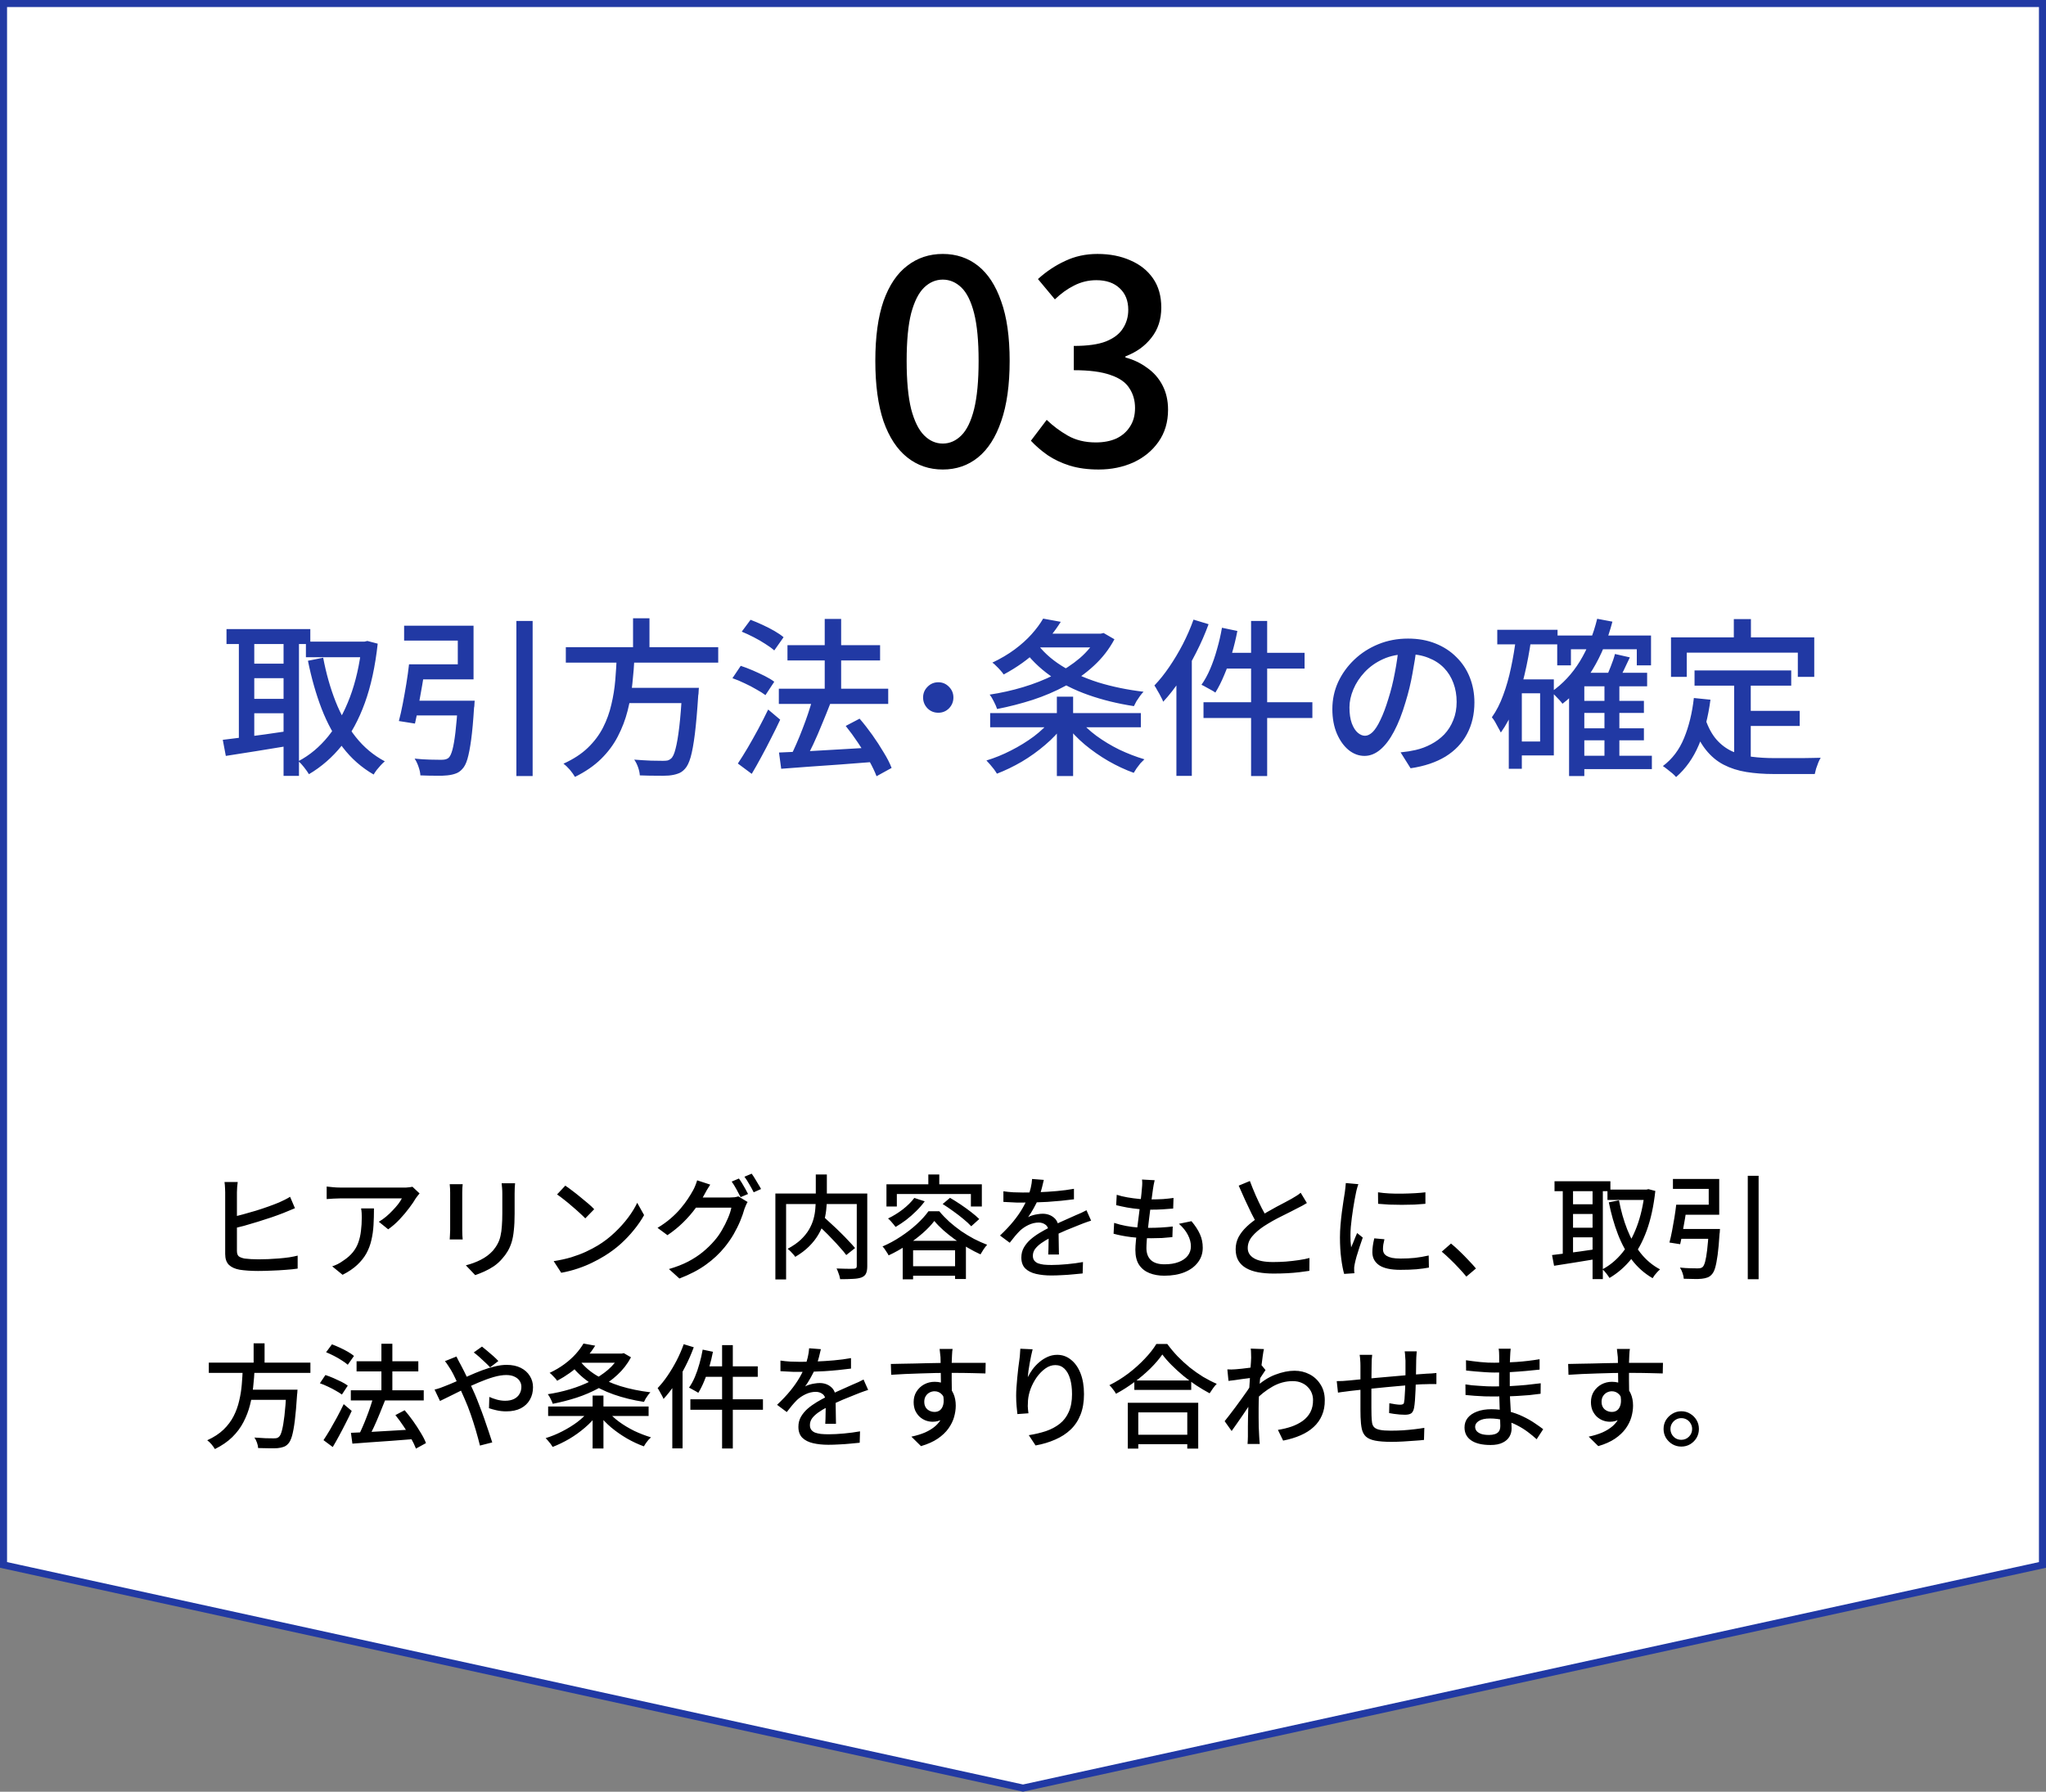
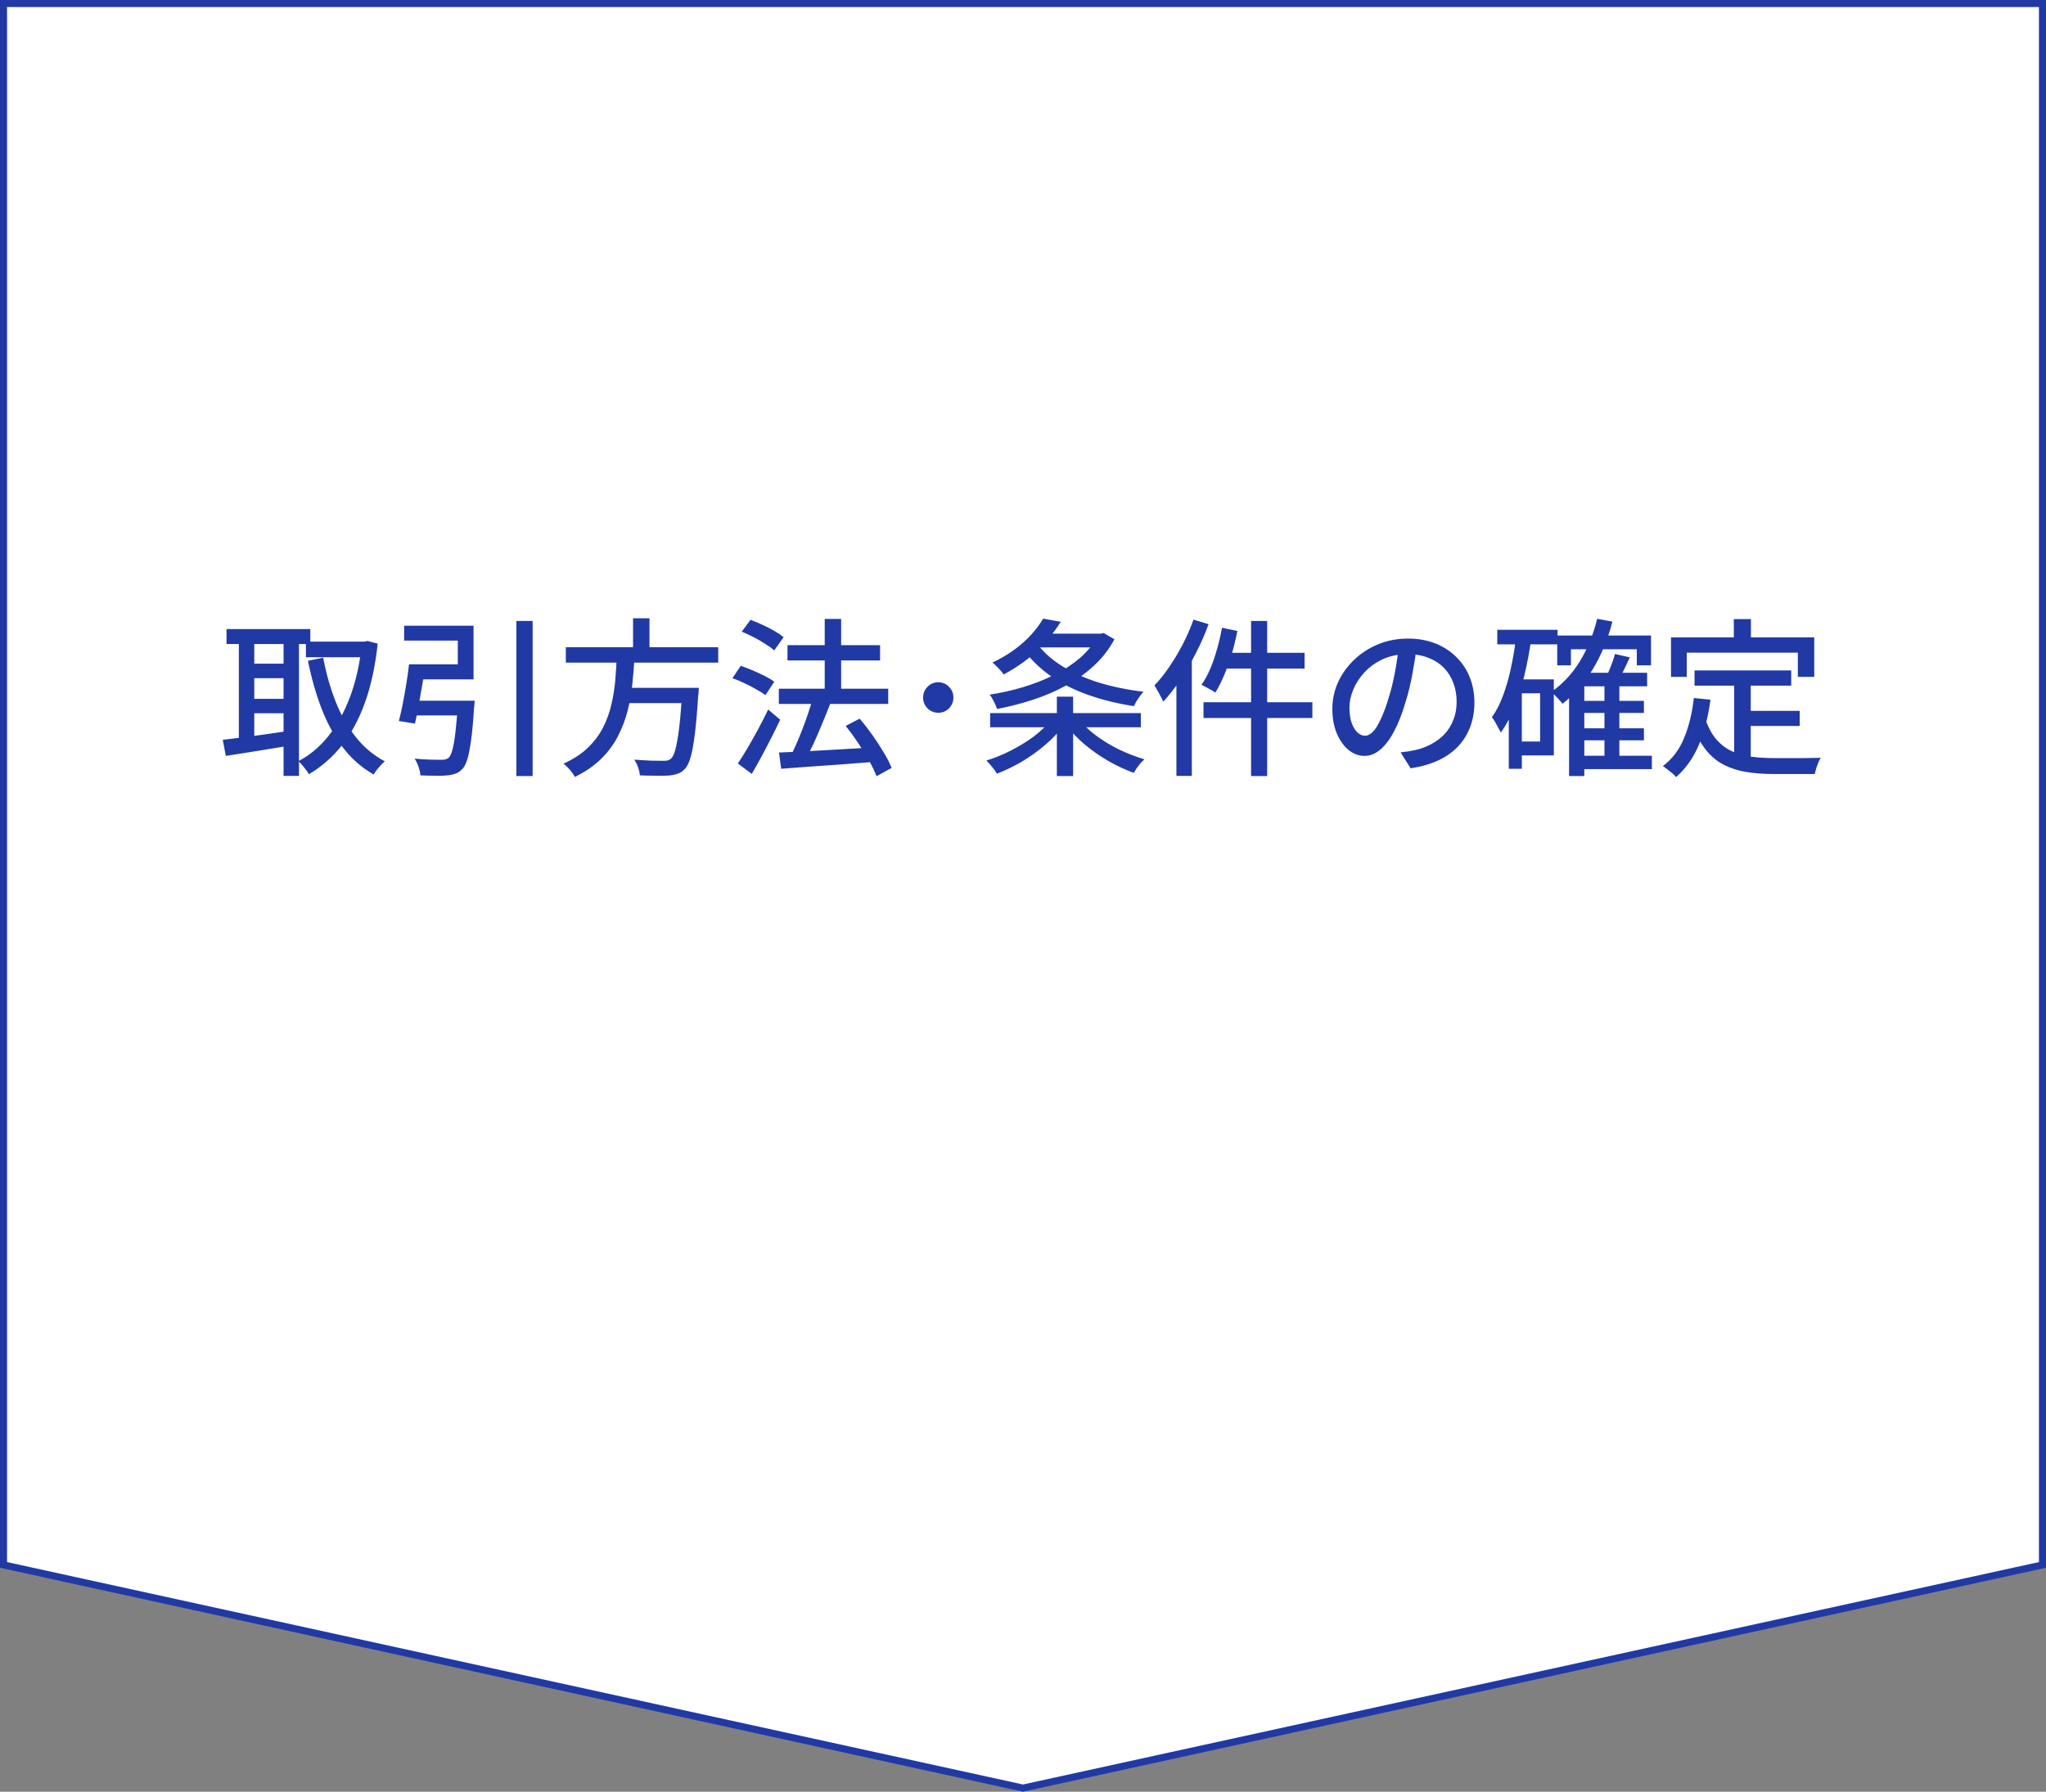
<svg xmlns="http://www.w3.org/2000/svg" width="290" height="254" viewBox="0 0 290 254" fill="none">
  <rect x="0" y="0" width="290" height="254" fill="#808080" stroke="none" />
  <path d="M289.5 0.5V221.848L145 253.487L0.5 221.848V0.5H289.5Z" fill="white" stroke="#2139A4" />
-   <path d="M133.628 66.56C131.708 66.56 130.028 65.987 128.588 64.84C127.148 63.693 126.028 61.987 125.228 59.72C124.454 57.427 124.068 54.573 124.068 51.16C124.068 47.747 124.454 44.92 125.228 42.68C126.028 40.44 127.148 38.773 128.588 37.68C130.028 36.56 131.708 36 133.628 36C135.548 36 137.214 36.56 138.628 37.68C140.041 38.8 141.134 40.48 141.908 42.72C142.708 44.933 143.108 47.747 143.108 51.16C143.108 54.573 142.708 57.427 141.908 59.72C141.134 61.987 140.041 63.693 138.628 64.84C137.214 65.987 135.548 66.56 133.628 66.56ZM133.628 62.88C134.614 62.88 135.494 62.493 136.268 61.72C137.041 60.947 137.641 59.707 138.068 58C138.494 56.267 138.708 53.987 138.708 51.16C138.708 48.333 138.494 46.08 138.068 44.4C137.641 42.72 137.041 41.507 136.268 40.76C135.494 40.013 134.614 39.64 133.628 39.64C132.641 39.64 131.761 40.013 130.988 40.76C130.214 41.507 129.601 42.72 129.148 44.4C128.721 46.08 128.508 48.333 128.508 51.16C128.508 53.987 128.721 56.267 129.148 58C129.601 59.707 130.214 60.947 130.988 61.72C131.761 62.493 132.641 62.88 133.628 62.88ZM155.72 66.56C154.173 66.56 152.8 66.373 151.6 66C150.427 65.627 149.387 65.133 148.48 64.52C147.573 63.88 146.787 63.2 146.12 62.48L148.36 59.52C149.24 60.373 150.24 61.12 151.36 61.76C152.48 62.4 153.8 62.72 155.32 62.72C156.44 62.72 157.413 62.533 158.24 62.16C159.067 61.76 159.707 61.2 160.16 60.48C160.64 59.76 160.88 58.88 160.88 57.84C160.88 56.773 160.613 55.84 160.08 55.04C159.573 54.213 158.68 53.587 157.4 53.16C156.147 52.707 154.413 52.48 152.2 52.48V49.04C154.147 49.04 155.667 48.827 156.76 48.4C157.88 47.947 158.68 47.333 159.16 46.56C159.667 45.787 159.92 44.907 159.92 43.92C159.92 42.64 159.52 41.627 158.72 40.88C157.92 40.107 156.813 39.72 155.4 39.72C154.28 39.72 153.227 39.973 152.24 40.48C151.28 40.96 150.373 41.613 149.52 42.44L147.12 39.56C148.293 38.493 149.573 37.64 150.96 37C152.347 36.333 153.88 36 155.56 36C157.32 36 158.88 36.307 160.24 36.92C161.6 37.507 162.667 38.36 163.44 39.48C164.213 40.6 164.6 41.973 164.6 43.6C164.6 45.28 164.133 46.707 163.2 47.88C162.293 49.053 161.067 49.933 159.52 50.52V50.68C160.64 50.973 161.653 51.453 162.56 52.12C163.493 52.76 164.227 53.587 164.76 54.6C165.293 55.613 165.56 56.773 165.56 58.08C165.56 59.84 165.107 61.36 164.2 62.64C163.32 63.893 162.133 64.867 160.64 65.56C159.147 66.227 157.507 66.56 155.72 66.56Z" fill="black" />
-   <path d="M43.36 90.96H51.928V93.168H43.36V90.96ZM32.104 89.184H43.984V91.296H32.104V89.184ZM35.056 94.08H41.08V96.144H35.056V94.08ZM35.056 99.072H41.08V101.112H35.056V99.072ZM51.28 90.96H51.664L52.072 90.864L53.536 91.248C53.184 94.464 52.576 97.264 51.712 99.648C50.848 102.032 49.752 104.056 48.424 105.72C47.096 107.368 45.552 108.712 43.792 109.752C43.616 109.464 43.384 109.136 43.096 108.768C42.808 108.4 42.544 108.112 42.304 107.904C43.888 107.072 45.296 105.896 46.528 104.376C47.76 102.84 48.784 100.992 49.6 98.832C50.416 96.656 50.976 94.2 51.28 91.464V90.96ZM45.808 93.24C46.224 95.448 46.808 97.512 47.56 99.432C48.312 101.336 49.264 103.016 50.416 104.472C51.568 105.928 52.944 107.08 54.544 107.928C54.368 108.072 54.176 108.256 53.968 108.48C53.776 108.704 53.584 108.928 53.392 109.152C53.216 109.392 53.072 109.608 52.96 109.8C51.248 108.808 49.792 107.528 48.592 105.96C47.392 104.376 46.392 102.552 45.592 100.488C44.792 98.408 44.144 96.136 43.648 93.672L45.808 93.24ZM33.856 90H36.04V105.648H33.856V90ZM40.192 90H42.376V109.992H40.192V90ZM31.576 104.88C32.36 104.784 33.264 104.672 34.288 104.544C35.312 104.416 36.4 104.272 37.552 104.112C38.704 103.936 39.856 103.768 41.008 103.608L41.128 105.696C39.512 105.952 37.896 106.216 36.28 106.488C34.68 106.744 33.256 106.968 32.008 107.16L31.576 104.88ZM64.936 99.336H67.288C67.288 99.336 67.28 99.4 67.264 99.528C67.264 99.64 67.256 99.776 67.24 99.936C67.24 100.08 67.224 100.208 67.192 100.32C67.08 102.16 66.944 103.672 66.784 104.856C66.624 106.024 66.448 106.936 66.256 107.592C66.064 108.248 65.816 108.728 65.512 109.032C65.24 109.336 64.936 109.544 64.6 109.656C64.264 109.784 63.864 109.872 63.4 109.92C63 109.968 62.456 109.984 61.768 109.968C61.08 109.968 60.352 109.952 59.584 109.92C59.568 109.552 59.48 109.144 59.32 108.696C59.176 108.264 58.992 107.88 58.768 107.544C59.536 107.624 60.272 107.672 60.976 107.688C61.68 107.704 62.184 107.712 62.488 107.712C62.728 107.712 62.928 107.696 63.088 107.664C63.264 107.632 63.424 107.56 63.568 107.448C63.776 107.272 63.96 106.896 64.12 106.32C64.28 105.728 64.424 104.896 64.552 103.824C64.68 102.736 64.8 101.344 64.912 99.648L64.936 99.336ZM57.976 94.176H60.304C60.176 95.104 60.024 96.08 59.848 97.104C59.672 98.128 59.496 99.112 59.32 100.056C59.16 101 58.992 101.84 58.816 102.576L56.536 102.216C56.728 101.496 56.912 100.68 57.088 99.768C57.264 98.856 57.432 97.912 57.592 96.936C57.752 95.96 57.88 95.04 57.976 94.176ZM73.192 88.032H75.496V110.016H73.192V88.032ZM58.264 99.336H65.608V101.424H57.976L58.264 99.336ZM58.792 94.176H64.888V90.816H57.28V88.704H67.12V96.312H58.792V94.176ZM80.2 91.752H101.8V93.936H80.2V91.752ZM88.12 97.512H97.552V99.672H88.12V97.512ZM96.712 97.512H99.064C99.064 97.512 99.056 97.584 99.04 97.728C99.04 97.856 99.032 98 99.016 98.16C99.016 98.304 99 98.44 98.968 98.568C98.824 100.808 98.664 102.64 98.488 104.064C98.312 105.472 98.112 106.568 97.888 107.352C97.664 108.12 97.392 108.672 97.072 109.008C96.768 109.344 96.432 109.568 96.064 109.68C95.712 109.808 95.288 109.896 94.792 109.944C94.344 109.976 93.752 109.984 93.016 109.968C92.28 109.968 91.504 109.952 90.688 109.92C90.672 109.584 90.592 109.208 90.448 108.792C90.304 108.376 90.12 108.008 89.896 107.688C90.744 107.752 91.544 107.8 92.296 107.832C93.064 107.848 93.616 107.856 93.952 107.856C94.224 107.856 94.448 107.84 94.624 107.808C94.8 107.76 94.96 107.672 95.104 107.544C95.36 107.336 95.576 106.872 95.752 106.152C95.944 105.432 96.12 104.4 96.28 103.056C96.44 101.712 96.576 99.992 96.688 97.896L96.712 97.512ZM87.424 93H89.944C89.88 94.296 89.776 95.6 89.632 96.912C89.504 98.208 89.28 99.488 88.96 100.752C88.64 102.016 88.176 103.232 87.568 104.4C86.976 105.552 86.184 106.616 85.192 107.592C84.216 108.552 82.984 109.4 81.496 110.136C81.32 109.832 81.08 109.496 80.776 109.128C80.472 108.776 80.168 108.488 79.864 108.264C81.272 107.624 82.424 106.872 83.32 106.008C84.232 105.128 84.952 104.168 85.48 103.128C86.008 102.088 86.4 101 86.656 99.864C86.928 98.728 87.112 97.584 87.208 96.432C87.304 95.264 87.376 94.12 87.424 93ZM89.728 87.648H92.056V92.64H89.728V87.648ZM110.392 97.632H125.896V99.792H110.392V97.632ZM111.616 91.464H124.744V93.624H111.616V91.464ZM116.896 87.744H119.224V99.168H116.896V87.744ZM110.416 106.68C111.504 106.632 112.768 106.576 114.208 106.512C115.648 106.432 117.184 106.344 118.816 106.248C120.448 106.152 122.072 106.056 123.688 105.96L123.664 108.024C122.128 108.152 120.576 108.272 119.008 108.384C117.456 108.496 115.968 108.6 114.544 108.696C113.136 108.808 111.864 108.904 110.728 108.984L110.416 106.68ZM119.872 102.912L121.84 101.88C122.448 102.584 123.048 103.352 123.64 104.184C124.232 105.016 124.768 105.84 125.248 106.656C125.744 107.456 126.12 108.192 126.376 108.864L124.24 110.04C124 109.4 123.648 108.664 123.184 107.832C122.72 107 122.2 106.16 121.624 105.312C121.048 104.448 120.464 103.648 119.872 102.912ZM115.168 99.096L117.664 99.792C117.312 100.704 116.928 101.656 116.512 102.648C116.112 103.64 115.696 104.6 115.264 105.528C114.832 106.44 114.424 107.24 114.04 107.928L112.024 107.256C112.312 106.712 112.6 106.104 112.888 105.432C113.192 104.744 113.48 104.04 113.752 103.32C114.04 102.584 114.304 101.856 114.544 101.136C114.784 100.416 114.992 99.736 115.168 99.096ZM105.136 89.544L106.384 87.864C106.928 88.072 107.496 88.312 108.088 88.584C108.68 88.856 109.24 89.144 109.768 89.448C110.296 89.752 110.728 90.048 111.064 90.336L109.744 92.208C109.424 91.92 109.008 91.616 108.496 91.296C107.984 90.96 107.432 90.64 106.84 90.336C106.248 90.032 105.68 89.768 105.136 89.544ZM103.816 96.144L104.992 94.392C105.536 94.568 106.104 94.784 106.696 95.04C107.288 95.296 107.856 95.56 108.4 95.832C108.944 96.104 109.392 96.376 109.744 96.648L108.496 98.544C108.16 98.288 107.728 98.016 107.2 97.728C106.688 97.424 106.136 97.136 105.544 96.864C104.952 96.576 104.376 96.336 103.816 96.144ZM104.584 108.24C105 107.616 105.456 106.888 105.952 106.056C106.448 105.208 106.952 104.312 107.464 103.368C107.976 102.408 108.448 101.48 108.88 100.584L110.584 102.024C110.2 102.856 109.776 103.72 109.312 104.616C108.864 105.512 108.4 106.4 107.92 107.28C107.456 108.144 107 108.952 106.552 109.704L104.584 108.24ZM133 96.72C133.592 96.72 134.096 96.936 134.512 97.368C134.928 97.784 135.136 98.288 135.136 98.88C135.136 99.472 134.928 99.984 134.512 100.416C134.096 100.832 133.592 101.04 133 101.04C132.392 101.04 131.88 100.832 131.464 100.416C131.048 99.984 130.84 99.472 130.84 98.88C130.84 98.288 131.048 97.784 131.464 97.368C131.88 96.936 132.392 96.72 133 96.72ZM146.608 89.832H156.208V91.776H146.608V89.832ZM155.56 89.832H156.016L156.424 89.736L157.96 90.624C157.208 92.032 156.24 93.28 155.056 94.368C153.888 95.456 152.56 96.4 151.072 97.2C149.6 98 148.032 98.672 146.368 99.216C144.72 99.744 143.04 100.176 141.328 100.512C141.232 100.208 141.08 99.856 140.872 99.456C140.68 99.056 140.48 98.728 140.272 98.472C141.872 98.232 143.448 97.88 145 97.416C146.552 96.952 148.016 96.376 149.392 95.688C150.768 95 151.992 94.2 153.064 93.288C154.136 92.36 154.968 91.328 155.56 90.192V89.832ZM147.856 87.696L150.352 88.152C149.472 89.56 148.376 90.904 147.064 92.184C145.768 93.448 144.168 94.592 142.264 95.616C142.152 95.44 142 95.248 141.808 95.04C141.616 94.816 141.416 94.608 141.208 94.416C141.016 94.208 140.832 94.048 140.656 93.936C141.84 93.376 142.896 92.752 143.824 92.064C144.752 91.376 145.552 90.656 146.224 89.904C146.896 89.152 147.44 88.416 147.856 87.696ZM146.8 90.984C147.712 92.28 148.928 93.408 150.448 94.368C151.968 95.328 153.712 96.12 155.68 96.744C157.664 97.352 159.8 97.792 162.088 98.064C161.928 98.224 161.76 98.424 161.584 98.664C161.408 98.904 161.24 99.152 161.08 99.408C160.936 99.664 160.816 99.896 160.72 100.104C158.416 99.752 156.264 99.224 154.264 98.52C152.264 97.816 150.472 96.912 148.888 95.808C147.304 94.688 145.968 93.36 144.88 91.824L146.8 90.984ZM140.344 101.088H161.704V103.104H140.344V101.088ZM149.8 98.76H152.104V110.016H149.8V98.76ZM148.984 102.048L150.76 102.816C150.056 103.792 149.184 104.72 148.144 105.6C147.12 106.48 146.016 107.272 144.832 107.976C143.648 108.664 142.472 109.232 141.304 109.68C141.192 109.488 141.048 109.272 140.872 109.032C140.696 108.808 140.512 108.584 140.32 108.36C140.144 108.152 139.976 107.968 139.816 107.808C140.984 107.456 142.144 106.984 143.296 106.392C144.464 105.8 145.544 105.136 146.536 104.4C147.528 103.648 148.344 102.864 148.984 102.048ZM152.944 101.976C153.584 102.792 154.4 103.568 155.392 104.304C156.4 105.04 157.488 105.696 158.656 106.272C159.84 106.832 161.024 107.288 162.208 107.64C162.048 107.784 161.864 107.968 161.656 108.192C161.464 108.432 161.28 108.672 161.104 108.912C160.944 109.152 160.808 109.368 160.696 109.56C159.496 109.128 158.296 108.568 157.096 107.88C155.912 107.192 154.8 106.416 153.76 105.552C152.736 104.688 151.856 103.768 151.12 102.792L152.944 101.976ZM177.328 88.032H179.608V110.016H177.328V88.032ZM173.2 88.992L175.384 89.448C175.176 90.536 174.912 91.624 174.592 92.712C174.272 93.784 173.912 94.784 173.512 95.712C173.128 96.64 172.712 97.464 172.264 98.184C172.12 98.072 171.928 97.952 171.688 97.824C171.448 97.68 171.2 97.544 170.944 97.416C170.704 97.272 170.488 97.16 170.296 97.08C170.76 96.424 171.176 95.664 171.544 94.8C171.912 93.936 172.232 93.008 172.504 92.016C172.792 91.024 173.024 90.016 173.2 88.992ZM173.752 92.544H184.912V94.776H173.176L173.752 92.544ZM170.584 99.552H186.016V101.784H170.584V99.552ZM169.168 87.84L171.304 88.488C170.808 89.848 170.216 91.2 169.528 92.544C168.856 93.872 168.12 95.136 167.32 96.336C166.536 97.52 165.72 98.568 164.872 99.48C164.808 99.288 164.696 99.048 164.536 98.76C164.392 98.472 164.232 98.184 164.056 97.896C163.896 97.592 163.752 97.352 163.624 97.176C164.36 96.408 165.064 95.528 165.736 94.536C166.424 93.528 167.064 92.456 167.656 91.32C168.248 90.168 168.752 89.008 169.168 87.84ZM166.744 94.2L168.904 92.064L168.928 92.088V109.992H166.744V94.2ZM200.824 91.584C200.664 92.816 200.456 94.12 200.2 95.496C199.96 96.856 199.632 98.208 199.216 99.552C198.736 101.184 198.192 102.568 197.584 103.704C196.992 104.824 196.344 105.68 195.64 106.272C194.936 106.864 194.192 107.16 193.408 107.16C192.608 107.16 191.864 106.888 191.176 106.344C190.488 105.784 189.928 105.008 189.496 104.016C189.064 103.008 188.848 101.84 188.848 100.512C188.848 99.168 189.12 97.896 189.664 96.696C190.224 95.496 190.992 94.432 191.968 93.504C192.944 92.576 194.08 91.848 195.376 91.32C196.672 90.792 198.072 90.528 199.576 90.528C201.016 90.528 202.312 90.76 203.464 91.224C204.632 91.688 205.624 92.336 206.44 93.168C207.272 93.984 207.904 94.944 208.336 96.048C208.768 97.152 208.984 98.328 208.984 99.576C208.984 101.256 208.632 102.752 207.928 104.064C207.24 105.36 206.224 106.424 204.88 107.256C203.536 108.072 201.888 108.624 199.936 108.912L198.52 106.656C198.936 106.608 199.32 106.56 199.672 106.512C200.024 106.448 200.352 106.384 200.656 106.32C201.424 106.144 202.152 105.872 202.84 105.504C203.544 105.136 204.168 104.672 204.712 104.112C205.256 103.536 205.68 102.864 205.984 102.096C206.304 101.328 206.464 100.464 206.464 99.504C206.464 98.544 206.312 97.656 206.008 96.84C205.704 96.008 205.256 95.288 204.664 94.68C204.072 94.072 203.344 93.6 202.48 93.264C201.616 92.912 200.64 92.736 199.552 92.736C198.24 92.736 197.072 92.968 196.048 93.432C195.024 93.896 194.152 94.512 193.432 95.28C192.728 96.032 192.192 96.848 191.824 97.728C191.456 98.608 191.272 99.456 191.272 100.272C191.272 101.184 191.384 101.944 191.608 102.552C191.832 103.144 192.112 103.584 192.448 103.872C192.784 104.16 193.128 104.304 193.48 104.304C193.832 104.304 194.192 104.128 194.56 103.776C194.928 103.408 195.296 102.832 195.664 102.048C196.048 101.264 196.424 100.264 196.792 99.048C197.16 97.896 197.464 96.672 197.704 95.376C197.96 94.064 198.144 92.784 198.256 91.536L200.824 91.584ZM223.816 99.36H233.008V101.064H223.816V99.36ZM223.816 103.248H233.008V104.952H223.816V103.248ZM223.792 107.136H234.136V109.032H223.792V107.136ZM220.72 90.096H234.016V94.32H232V92.04H222.664V94.32H220.72V90.096ZM227.416 96.864H229.528V108.072H227.416V96.864ZM224.56 95.376H233.464V97.296H224.56V110.016H222.4V97.368L224.344 95.376H224.56ZM226.384 87.72L228.544 88.128C227.888 90.64 226.96 92.888 225.76 94.872C224.576 96.856 223.144 98.488 221.464 99.768C221.368 99.624 221.224 99.448 221.032 99.24C220.84 99.032 220.64 98.824 220.432 98.616C220.224 98.392 220.04 98.216 219.88 98.088C221.496 96.968 222.848 95.52 223.936 93.744C225.024 91.952 225.84 89.944 226.384 87.72ZM228.904 92.712L231.016 93.192C230.728 93.816 230.432 94.44 230.128 95.064C229.824 95.688 229.536 96.232 229.264 96.696L227.56 96.216C227.8 95.736 228.048 95.16 228.304 94.488C228.576 93.816 228.776 93.224 228.904 92.712ZM212.224 89.28H220.768V91.344H212.224V89.28ZM214.768 96.312H220.24V107.088H214.768V105.12H218.296V98.28H214.768V96.312ZM214.888 90.336L217.024 90.648C216.784 92.36 216.472 94.024 216.088 95.64C215.72 97.24 215.256 98.744 214.696 100.152C214.152 101.544 213.496 102.776 212.728 103.848C212.648 103.672 212.528 103.448 212.368 103.176C212.224 102.888 212.072 102.608 211.912 102.336C211.752 102.064 211.6 101.848 211.456 101.688C212.096 100.792 212.632 99.744 213.064 98.544C213.512 97.344 213.88 96.048 214.168 94.656C214.472 93.248 214.712 91.808 214.888 90.336ZM213.856 96.312H215.704V108.984H213.856V96.312ZM240.184 95.04H253.888V97.2H240.184V95.04ZM247 100.776H255.088V102.912H247V100.776ZM245.8 96.24H248.152V108.144L245.8 107.832V96.24ZM240.088 98.952L242.44 99.192C242.12 101.624 241.568 103.768 240.784 105.624C240 107.464 238.928 108.976 237.568 110.16C237.456 110.016 237.28 109.84 237.04 109.632C236.816 109.44 236.576 109.248 236.32 109.056C236.08 108.864 235.872 108.712 235.696 108.6C237.024 107.608 238.024 106.288 238.696 104.64C239.384 102.976 239.848 101.08 240.088 98.952ZM241.744 102C242.144 103.168 242.664 104.12 243.304 104.856C243.944 105.576 244.68 106.128 245.512 106.512C246.36 106.88 247.288 107.136 248.296 107.28C249.304 107.408 250.384 107.472 251.536 107.472C251.76 107.472 252.08 107.472 252.496 107.472C252.912 107.472 253.376 107.472 253.888 107.472C254.416 107.472 254.944 107.472 255.472 107.472C256.016 107.456 256.512 107.448 256.96 107.448C257.424 107.448 257.792 107.44 258.064 107.424C257.952 107.6 257.84 107.824 257.728 108.096C257.616 108.384 257.512 108.672 257.416 108.96C257.336 109.248 257.272 109.504 257.224 109.728H256.024H251.416C250.008 109.728 248.712 109.632 247.528 109.44C246.344 109.248 245.272 108.904 244.312 108.408C243.352 107.912 242.504 107.2 241.768 106.272C241.032 105.344 240.408 104.144 239.896 102.672L241.744 102ZM245.752 87.768H248.176V91.848H245.752V87.768ZM236.848 90.36H257.152V95.952H254.824V92.52H239.08V95.952H236.848V90.36Z" fill="#2139A4" />
-   <path d="M33.694 167.568C33.662 167.771 33.636 168.011 33.614 168.288C33.593 168.555 33.582 168.8 33.582 169.024C33.582 169.173 33.582 169.451 33.582 169.856C33.582 170.261 33.582 170.747 33.582 171.312C33.582 171.867 33.582 172.453 33.582 173.072C33.582 173.68 33.582 174.272 33.582 174.848C33.582 175.413 33.582 175.915 33.582 176.352C33.582 176.789 33.582 177.109 33.582 177.312C33.582 177.685 33.668 177.947 33.838 178.096C34.02 178.235 34.297 178.341 34.67 178.416C34.916 178.448 35.214 178.475 35.566 178.496C35.929 178.517 36.297 178.528 36.67 178.528C37.086 178.528 37.545 178.517 38.046 178.496C38.548 178.475 39.054 178.443 39.566 178.4C40.078 178.357 40.558 178.304 41.006 178.24C41.465 178.165 41.86 178.085 42.19 178V179.84C41.71 179.915 41.145 179.973 40.494 180.016C39.844 180.069 39.177 180.107 38.494 180.128C37.812 180.16 37.172 180.176 36.574 180.176C36.084 180.176 35.609 180.16 35.15 180.128C34.692 180.096 34.297 180.053 33.966 180C33.316 179.883 32.809 179.653 32.446 179.312C32.094 178.96 31.918 178.448 31.918 177.776C31.918 177.499 31.918 177.115 31.918 176.624C31.918 176.133 31.918 175.584 31.918 174.976C31.918 174.368 31.918 173.749 31.918 173.12C31.918 172.491 31.918 171.893 31.918 171.328C31.918 170.763 31.918 170.277 31.918 169.872C31.918 169.456 31.918 169.173 31.918 169.024C31.918 168.864 31.913 168.699 31.902 168.528C31.902 168.347 31.892 168.171 31.87 168C31.86 167.819 31.844 167.675 31.822 167.568H33.694ZM32.846 172.544C33.348 172.437 33.892 172.304 34.478 172.144C35.065 171.984 35.662 171.813 36.27 171.632C36.889 171.44 37.481 171.243 38.046 171.04C38.612 170.837 39.113 170.645 39.55 170.464C39.817 170.347 40.078 170.224 40.334 170.096C40.59 169.968 40.852 169.824 41.118 169.664L41.806 171.28C41.54 171.387 41.257 171.504 40.958 171.632C40.66 171.76 40.388 171.872 40.142 171.968C39.652 172.16 39.097 172.363 38.478 172.576C37.86 172.779 37.214 172.987 36.542 173.2C35.881 173.403 35.23 173.595 34.59 173.776C33.95 173.947 33.374 174.091 32.862 174.208L32.846 172.544ZM59.47 169.184C59.396 169.269 59.305 169.381 59.198 169.52C59.102 169.648 59.017 169.76 58.942 169.856C58.718 170.251 58.404 170.715 57.998 171.248C57.604 171.781 57.15 172.32 56.638 172.864C56.137 173.397 55.598 173.867 55.022 174.272L53.694 173.2C54.046 172.997 54.388 172.757 54.718 172.48C55.06 172.192 55.374 171.893 55.662 171.584C55.961 171.275 56.222 170.976 56.446 170.688C56.67 170.389 56.841 170.123 56.958 169.888C56.809 169.888 56.553 169.888 56.19 169.888C55.838 169.888 55.412 169.888 54.91 169.888C54.42 169.888 53.892 169.888 53.326 169.888C52.772 169.888 52.217 169.888 51.662 169.888C51.108 169.888 50.59 169.888 50.11 169.888C49.63 169.888 49.22 169.888 48.878 169.888C48.537 169.888 48.308 169.888 48.19 169.888C47.87 169.888 47.561 169.899 47.262 169.92C46.964 169.931 46.644 169.952 46.302 169.984V168.208C46.601 168.24 46.91 168.272 47.23 168.304C47.55 168.336 47.87 168.352 48.19 168.352C48.308 168.352 48.542 168.352 48.894 168.352C49.246 168.352 49.668 168.352 50.158 168.352C50.66 168.352 51.198 168.352 51.774 168.352C52.35 168.352 52.926 168.352 53.502 168.352C54.078 168.352 54.617 168.352 55.118 168.352C55.62 168.352 56.046 168.352 56.398 168.352C56.75 168.352 56.996 168.352 57.134 168.352C57.252 168.352 57.396 168.352 57.566 168.352C57.748 168.341 57.918 168.325 58.078 168.304C58.249 168.283 58.377 168.261 58.462 168.24L59.47 169.184ZM53.006 171.312C53.006 172.144 52.985 172.933 52.942 173.68C52.9 174.427 52.798 175.136 52.638 175.808C52.489 176.469 52.254 177.093 51.934 177.68C51.614 178.256 51.182 178.8 50.638 179.312C50.094 179.824 49.401 180.293 48.558 180.72L47.086 179.52C47.321 179.445 47.572 179.344 47.838 179.216C48.116 179.077 48.377 178.917 48.622 178.736C49.198 178.363 49.662 177.957 50.014 177.52C50.366 177.083 50.628 176.613 50.798 176.112C50.98 175.6 51.102 175.051 51.166 174.464C51.241 173.877 51.278 173.253 51.278 172.592C51.278 172.379 51.273 172.171 51.262 171.968C51.252 171.765 51.225 171.547 51.182 171.312H53.006ZM73.006 167.744C72.996 167.947 72.98 168.171 72.958 168.416C72.948 168.661 72.942 168.928 72.942 169.216C72.942 169.461 72.942 169.765 72.942 170.128C72.942 170.48 72.942 170.837 72.942 171.2C72.942 171.552 72.942 171.84 72.942 172.064C72.942 172.971 72.905 173.755 72.83 174.416C72.766 175.077 72.66 175.648 72.51 176.128C72.361 176.597 72.174 177.019 71.95 177.392C71.737 177.755 71.481 178.101 71.182 178.432C70.841 178.837 70.446 179.195 69.998 179.504C69.55 179.803 69.097 180.053 68.638 180.256C68.18 180.459 67.753 180.629 67.358 180.768L66.03 179.376C66.788 179.184 67.492 178.923 68.142 178.592C68.804 178.261 69.38 177.829 69.87 177.296C70.148 176.965 70.372 176.635 70.542 176.304C70.724 175.973 70.857 175.605 70.942 175.2C71.038 174.795 71.102 174.331 71.134 173.808C71.177 173.285 71.198 172.672 71.198 171.968C71.198 171.733 71.198 171.44 71.198 171.088C71.198 170.736 71.198 170.389 71.198 170.048C71.198 169.707 71.198 169.429 71.198 169.216C71.198 168.928 71.188 168.661 71.166 168.416C71.145 168.171 71.124 167.947 71.102 167.744H73.006ZM65.582 167.872C65.572 168.032 65.556 168.213 65.534 168.416C65.524 168.619 65.518 168.832 65.518 169.056C65.518 169.152 65.518 169.333 65.518 169.6C65.518 169.856 65.518 170.165 65.518 170.528C65.518 170.891 65.518 171.269 65.518 171.664C65.518 172.059 65.518 172.443 65.518 172.816C65.518 173.189 65.518 173.52 65.518 173.808C65.518 174.085 65.518 174.288 65.518 174.416C65.518 174.619 65.524 174.848 65.534 175.104C65.556 175.349 65.572 175.552 65.582 175.712H63.742C63.753 175.584 63.764 175.397 63.774 175.152C63.796 174.896 63.806 174.651 63.806 174.416C63.806 174.288 63.806 174.08 63.806 173.792C63.806 173.504 63.806 173.179 63.806 172.816C63.806 172.443 63.806 172.059 63.806 171.664C63.806 171.259 63.806 170.88 63.806 170.528C63.806 170.165 63.806 169.856 63.806 169.6C63.806 169.333 63.806 169.152 63.806 169.056C63.806 168.907 63.801 168.715 63.79 168.48C63.78 168.235 63.764 168.032 63.742 167.872H65.582ZM80.126 168.08C80.414 168.272 80.745 168.512 81.118 168.8C81.492 169.077 81.87 169.376 82.254 169.696C82.649 170.016 83.022 170.325 83.374 170.624C83.726 170.923 84.009 171.189 84.222 171.424L82.958 172.72C82.756 172.507 82.489 172.251 82.158 171.952C81.828 171.643 81.47 171.328 81.086 171.008C80.713 170.677 80.34 170.368 79.966 170.08C79.593 169.781 79.257 169.531 78.958 169.328L80.126 168.08ZM78.478 178.784C79.374 178.645 80.201 178.464 80.958 178.24C81.716 178.005 82.409 177.744 83.038 177.456C83.678 177.157 84.254 176.853 84.766 176.544C85.62 176.021 86.404 175.419 87.118 174.736C87.844 174.053 88.478 173.349 89.022 172.624C89.566 171.899 89.998 171.195 90.318 170.512L91.294 172.256C90.91 172.949 90.436 173.643 89.87 174.336C89.316 175.029 88.686 175.696 87.982 176.336C87.278 176.965 86.51 177.536 85.678 178.048C85.145 178.379 84.558 178.699 83.918 179.008C83.289 179.317 82.606 179.595 81.87 179.84C81.145 180.085 80.372 180.283 79.55 180.432L78.478 178.784ZM104.734 167.072C104.873 167.253 105.022 167.477 105.182 167.744C105.342 168.011 105.497 168.277 105.646 168.544C105.796 168.811 105.924 169.051 106.03 169.264L104.974 169.712C104.814 169.392 104.617 169.019 104.382 168.592C104.148 168.165 103.924 167.803 103.71 167.504L104.734 167.072ZM106.542 166.384C106.692 166.587 106.846 166.821 107.006 167.088C107.177 167.355 107.337 167.621 107.486 167.888C107.646 168.144 107.774 168.368 107.87 168.56L106.83 169.024C106.66 168.683 106.452 168.304 106.206 167.888C105.972 167.472 105.742 167.115 105.518 166.816L106.542 166.384ZM105.966 170.4C105.881 170.528 105.801 170.683 105.726 170.864C105.652 171.045 105.582 171.216 105.518 171.376C105.38 171.888 105.182 172.453 104.926 173.072C104.67 173.691 104.356 174.325 103.982 174.976C103.609 175.616 103.182 176.229 102.702 176.816C101.966 177.723 101.086 178.544 100.062 179.28C99.049 180.016 97.796 180.672 96.302 181.248L94.814 179.904C95.849 179.605 96.756 179.253 97.534 178.848C98.324 178.432 99.017 177.979 99.614 177.488C100.222 176.987 100.761 176.464 101.23 175.92C101.636 175.461 101.998 174.955 102.318 174.4C102.649 173.835 102.932 173.275 103.166 172.72C103.412 172.155 103.577 171.648 103.662 171.2H97.966L98.574 169.76C98.713 169.76 98.948 169.76 99.278 169.76C99.62 169.76 100.004 169.76 100.43 169.76C100.868 169.76 101.294 169.76 101.71 169.76C102.137 169.76 102.505 169.76 102.814 169.76C103.134 169.76 103.348 169.76 103.454 169.76C103.678 169.76 103.897 169.749 104.11 169.728C104.324 169.696 104.505 169.653 104.654 169.6L105.966 170.4ZM100.67 167.936C100.51 168.171 100.35 168.427 100.19 168.704C100.041 168.981 99.924 169.195 99.838 169.344C99.508 169.963 99.086 170.613 98.574 171.296C98.073 171.979 97.492 172.645 96.83 173.296C96.169 173.947 95.428 174.549 94.606 175.104L93.198 174.064C93.892 173.648 94.51 173.205 95.054 172.736C95.598 172.267 96.068 171.797 96.462 171.328C96.868 170.848 97.214 170.389 97.502 169.952C97.79 169.515 98.03 169.12 98.222 168.768C98.318 168.608 98.425 168.384 98.542 168.096C98.66 167.808 98.75 167.552 98.814 167.328L100.67 167.936ZM115.518 173.264L116.67 172.432C117.044 172.773 117.444 173.141 117.87 173.536C118.308 173.931 118.729 174.331 119.134 174.736C119.55 175.141 119.934 175.536 120.286 175.92C120.649 176.293 120.953 176.629 121.198 176.928L119.95 177.92C119.726 177.611 119.438 177.264 119.086 176.88C118.745 176.485 118.372 176.08 117.966 175.664C117.572 175.237 117.161 174.821 116.734 174.416C116.308 174 115.902 173.616 115.518 173.264ZM115.63 166.496H117.198V169.936C117.198 170.459 117.166 171.003 117.102 171.568C117.038 172.133 116.921 172.709 116.75 173.296C116.58 173.883 116.324 174.464 115.982 175.04C115.652 175.605 115.22 176.155 114.686 176.688C114.153 177.221 113.497 177.717 112.718 178.176C112.654 178.069 112.558 177.947 112.43 177.808C112.302 177.659 112.169 177.515 112.03 177.376C111.892 177.237 111.758 177.125 111.63 177.04C112.388 176.635 113.012 176.203 113.502 175.744C113.993 175.275 114.382 174.795 114.67 174.304C114.958 173.803 115.172 173.301 115.31 172.8C115.449 172.288 115.534 171.792 115.566 171.312C115.609 170.821 115.63 170.357 115.63 169.92V166.496ZM109.902 169.2H122.11V170.688H111.422V181.376H109.902V169.2ZM121.438 169.2H122.926V179.504C122.926 179.941 122.868 180.283 122.75 180.528C122.644 180.773 122.436 180.96 122.126 181.088C121.828 181.205 121.422 181.275 120.91 181.296C120.409 181.328 119.801 181.344 119.086 181.344C119.065 181.205 119.028 181.04 118.974 180.848C118.921 180.667 118.857 180.485 118.782 180.304C118.718 180.123 118.649 179.963 118.574 179.824C118.926 179.835 119.268 179.845 119.598 179.856C119.94 179.867 120.238 179.872 120.494 179.872C120.75 179.861 120.932 179.856 121.038 179.856C121.188 179.845 121.289 179.813 121.342 179.76C121.406 179.707 121.438 179.611 121.438 179.472V169.2ZM129.598 169.824L131.07 170.304C130.718 170.784 130.313 171.248 129.854 171.696C129.406 172.144 128.932 172.56 128.43 172.944C127.929 173.317 127.433 173.648 126.942 173.936C126.868 173.829 126.766 173.701 126.638 173.552C126.51 173.392 126.377 173.237 126.238 173.088C126.1 172.939 125.977 172.821 125.87 172.736C126.585 172.395 127.278 171.968 127.95 171.456C128.622 170.933 129.172 170.389 129.598 169.824ZM133.614 170.688L134.654 169.808C135.134 170.085 135.636 170.4 136.158 170.752C136.681 171.104 137.177 171.461 137.646 171.824C138.116 172.187 138.5 172.517 138.798 172.816L137.662 173.84C137.385 173.531 137.017 173.189 136.558 172.816C136.11 172.443 135.625 172.069 135.102 171.696C134.59 171.323 134.094 170.987 133.614 170.688ZM132.43 173.088C132.004 173.653 131.449 174.235 130.766 174.832C130.084 175.429 129.326 176 128.494 176.544C127.673 177.088 126.825 177.563 125.95 177.968C125.897 177.84 125.817 177.701 125.71 177.552C125.614 177.403 125.513 177.248 125.406 177.088C125.3 176.928 125.193 176.8 125.086 176.704C125.982 176.32 126.846 175.851 127.678 175.296C128.521 174.741 129.278 174.155 129.95 173.536C130.633 172.907 131.182 172.299 131.598 171.712H133.134C133.561 172.224 134.036 172.72 134.558 173.2C135.092 173.669 135.652 174.112 136.238 174.528C136.836 174.933 137.444 175.301 138.062 175.632C138.692 175.952 139.31 176.229 139.918 176.464C139.748 176.645 139.577 176.864 139.406 177.12C139.246 177.376 139.102 177.611 138.974 177.824C138.388 177.557 137.785 177.243 137.166 176.88C136.548 176.517 135.945 176.128 135.358 175.712C134.782 175.296 134.238 174.864 133.726 174.416C133.225 173.968 132.793 173.525 132.43 173.088ZM127.95 175.904H136.91V181.312H135.374V177.248H129.422V181.36H127.95V175.904ZM128.638 179.504H136.174V180.848H128.638V179.504ZM131.582 166.496H133.134V168.656H131.582V166.496ZM125.646 167.888H139.166V171.04H137.614V169.264H127.118V171.04H125.646V167.888ZM147.95 167.264C147.886 167.573 147.796 167.952 147.678 168.4C147.572 168.837 147.412 169.333 147.198 169.888C147.017 170.336 146.793 170.795 146.526 171.264C146.27 171.733 146.004 172.16 145.726 172.544C145.908 172.437 146.116 172.352 146.35 172.288C146.596 172.213 146.841 172.16 147.086 172.128C147.342 172.085 147.572 172.064 147.774 172.064C148.414 172.064 148.953 172.251 149.39 172.624C149.828 172.987 150.046 173.515 150.046 174.208C150.046 174.421 150.046 174.683 150.046 174.992C150.046 175.301 150.052 175.627 150.062 175.968C150.073 176.309 150.078 176.645 150.078 176.976C150.089 177.307 150.094 177.595 150.094 177.84H148.574C148.585 177.637 148.596 177.403 148.606 177.136C148.617 176.859 148.622 176.571 148.622 176.272C148.633 175.973 148.638 175.685 148.638 175.408C148.638 175.131 148.638 174.885 148.638 174.672C148.628 174.192 148.484 173.845 148.206 173.632C147.929 173.419 147.604 173.312 147.23 173.312C146.75 173.312 146.27 173.424 145.79 173.648C145.321 173.872 144.916 174.144 144.574 174.464C144.35 174.688 144.116 174.944 143.87 175.232C143.636 175.52 143.385 175.835 143.118 176.176L141.742 175.152C142.478 174.459 143.102 173.797 143.614 173.168C144.126 172.539 144.548 171.941 144.878 171.376C145.22 170.8 145.486 170.256 145.678 169.744C145.849 169.307 145.988 168.864 146.094 168.416C146.201 167.957 146.265 167.531 146.286 167.136L147.95 167.264ZM142.222 168.88C142.649 168.944 143.118 168.992 143.63 169.024C144.142 169.045 144.59 169.056 144.974 169.056C145.689 169.056 146.462 169.04 147.294 169.008C148.126 168.976 148.964 168.923 149.806 168.848C150.66 168.773 151.465 168.667 152.222 168.528V170.016C151.657 170.091 151.054 170.16 150.414 170.224C149.774 170.288 149.124 170.341 148.462 170.384C147.801 170.416 147.166 170.443 146.558 170.464C145.95 170.475 145.396 170.48 144.894 170.48C144.67 170.48 144.404 170.48 144.094 170.48C143.796 170.469 143.481 170.453 143.15 170.432C142.83 170.411 142.521 170.395 142.222 170.384V168.88ZM154.654 173.04C154.505 173.093 154.329 173.152 154.126 173.216C153.934 173.28 153.742 173.349 153.55 173.424C153.358 173.499 153.182 173.568 153.022 173.632C152.478 173.845 151.844 174.101 151.118 174.4C150.404 174.699 149.668 175.045 148.91 175.44C148.398 175.707 147.956 175.973 147.582 176.24C147.209 176.507 146.916 176.784 146.702 177.072C146.5 177.36 146.398 177.675 146.398 178.016C146.398 178.293 146.462 178.517 146.59 178.688C146.718 178.859 146.894 178.992 147.118 179.088C147.353 179.173 147.63 179.237 147.95 179.28C148.281 179.312 148.649 179.328 149.054 179.328C149.694 179.328 150.42 179.291 151.23 179.216C152.041 179.141 152.798 179.04 153.502 178.912L153.454 180.528C153.07 180.571 152.622 180.613 152.11 180.656C151.598 180.709 151.07 180.747 150.526 180.768C149.993 180.8 149.486 180.816 149.006 180.816C148.206 180.816 147.486 180.741 146.846 180.592C146.206 180.443 145.7 180.187 145.326 179.824C144.953 179.451 144.766 178.933 144.766 178.272C144.766 177.749 144.884 177.28 145.118 176.864C145.364 176.437 145.678 176.053 146.062 175.712C146.457 175.371 146.894 175.056 147.374 174.768C147.854 174.48 148.329 174.219 148.798 173.984C149.3 173.717 149.764 173.488 150.19 173.296C150.628 173.093 151.033 172.912 151.406 172.752C151.79 172.592 152.148 172.432 152.478 172.272C152.756 172.155 153.017 172.043 153.262 171.936C153.508 171.819 153.753 171.696 153.998 171.568L154.654 173.04ZM163.662 167.312C163.609 167.557 163.561 167.781 163.518 167.984C163.486 168.187 163.454 168.384 163.422 168.576C163.39 168.843 163.342 169.195 163.278 169.632C163.225 170.059 163.161 170.539 163.086 171.072C163.012 171.605 162.942 172.155 162.878 172.72C162.814 173.285 162.75 173.84 162.686 174.384C162.622 174.917 162.574 175.408 162.542 175.856C162.51 176.293 162.494 176.651 162.494 176.928C162.494 177.653 162.702 178.219 163.118 178.624C163.545 179.029 164.19 179.232 165.054 179.232C165.833 179.232 166.5 179.125 167.054 178.912C167.62 178.699 168.052 178.4 168.35 178.016C168.649 177.632 168.798 177.189 168.798 176.688C168.798 176.144 168.654 175.6 168.366 175.056C168.089 174.512 167.668 173.989 167.102 173.488L168.878 173.12C169.412 173.749 169.812 174.363 170.078 174.96C170.345 175.547 170.478 176.187 170.478 176.88C170.478 177.669 170.249 178.363 169.79 178.96C169.342 179.557 168.713 180.021 167.902 180.352C167.092 180.683 166.132 180.848 165.022 180.848C164.244 180.848 163.545 180.725 162.926 180.48C162.308 180.235 161.817 179.845 161.454 179.312C161.102 178.779 160.926 178.069 160.926 177.184C160.926 176.853 160.953 176.411 161.006 175.856C161.06 175.301 161.124 174.693 161.198 174.032C161.284 173.371 161.369 172.699 161.454 172.016C161.55 171.323 161.63 170.672 161.694 170.064C161.769 169.445 161.822 168.917 161.854 168.48C161.886 168.16 161.902 167.909 161.902 167.728C161.902 167.547 161.892 167.376 161.87 167.216L163.662 167.312ZM158.286 169.376C158.745 169.525 159.252 169.648 159.806 169.744C160.361 169.84 160.926 169.915 161.502 169.968C162.078 170.011 162.617 170.032 163.118 170.032C163.737 170.032 164.318 170.016 164.862 169.984C165.406 169.941 165.897 169.888 166.334 169.824L166.286 171.328C165.785 171.371 165.289 171.408 164.798 171.44C164.308 171.472 163.732 171.488 163.07 171.488C162.58 171.488 162.046 171.461 161.47 171.408C160.905 171.355 160.34 171.28 159.774 171.184C159.209 171.077 158.686 170.965 158.206 170.848L158.286 169.376ZM157.918 173.36C158.462 173.541 159.022 173.685 159.598 173.792C160.174 173.899 160.745 173.973 161.31 174.016C161.886 174.048 162.43 174.064 162.942 174.064C163.465 174.064 164.004 174.048 164.558 174.016C165.124 173.984 165.678 173.936 166.222 173.872L166.174 175.376C165.684 175.429 165.193 175.472 164.702 175.504C164.212 175.525 163.705 175.536 163.182 175.536C162.222 175.536 161.273 175.483 160.334 175.376C159.396 175.259 158.564 175.099 157.838 174.896L157.918 173.36ZM185.238 170.544C185.035 170.672 184.817 170.8 184.582 170.928C184.358 171.045 184.118 171.168 183.862 171.296C183.595 171.435 183.275 171.6 182.902 171.792C182.529 171.973 182.123 172.176 181.686 172.4C181.249 172.613 180.811 172.843 180.374 173.088C179.947 173.333 179.542 173.579 179.158 173.824C178.454 174.293 177.894 174.779 177.478 175.28C177.062 175.781 176.854 176.331 176.854 176.928C176.854 177.547 177.153 178.032 177.75 178.384C178.347 178.736 179.243 178.912 180.438 178.912C181.014 178.912 181.617 178.891 182.246 178.848C182.875 178.795 183.483 178.725 184.07 178.64C184.667 178.555 185.179 178.453 185.606 178.336L185.59 180.16C185.174 180.224 184.699 180.288 184.166 180.352C183.633 180.416 183.057 180.464 182.438 180.496C181.83 180.528 181.185 180.544 180.502 180.544C179.734 180.544 179.019 180.485 178.358 180.368C177.707 180.251 177.142 180.059 176.662 179.792C176.182 179.525 175.809 179.173 175.542 178.736C175.275 178.288 175.142 177.744 175.142 177.104C175.142 176.485 175.275 175.915 175.542 175.392C175.819 174.869 176.198 174.379 176.678 173.92C177.158 173.461 177.713 173.024 178.342 172.608C178.737 172.341 179.158 172.08 179.606 171.824C180.054 171.568 180.491 171.323 180.918 171.088C181.355 170.853 181.761 170.64 182.134 170.448C182.507 170.256 182.822 170.085 183.078 169.936C183.334 169.787 183.563 169.648 183.766 169.52C183.979 169.392 184.177 169.248 184.358 169.088L185.238 170.544ZM177.158 167.424C177.414 168.107 177.686 168.779 177.974 169.44C178.262 170.091 178.55 170.699 178.838 171.264C179.137 171.829 179.409 172.331 179.654 172.768L178.246 173.6C177.969 173.141 177.681 172.613 177.382 172.016C177.083 171.408 176.779 170.768 176.47 170.096C176.161 169.424 175.862 168.752 175.574 168.08L177.158 167.424ZM195.318 169.024C195.787 169.099 196.315 169.152 196.902 169.184C197.499 169.216 198.113 169.227 198.742 169.216C199.371 169.205 199.974 169.184 200.55 169.152C201.126 169.12 201.622 169.077 202.038 169.024V170.656C201.579 170.699 201.062 170.736 200.486 170.768C199.91 170.789 199.313 170.8 198.694 170.8C198.086 170.8 197.489 170.789 196.902 170.768C196.315 170.736 195.793 170.699 195.334 170.656L195.318 169.024ZM196.23 175.68C196.166 175.957 196.113 176.208 196.07 176.432C196.038 176.656 196.022 176.88 196.022 177.104C196.022 177.285 196.059 177.456 196.134 177.616C196.219 177.776 196.353 177.915 196.534 178.032C196.726 178.149 196.982 178.245 197.302 178.32C197.633 178.384 198.038 178.416 198.518 178.416C199.243 178.416 199.921 178.384 200.55 178.32C201.19 178.245 201.841 178.133 202.502 177.984L202.534 179.696C202.033 179.792 201.446 179.872 200.774 179.936C200.113 179.989 199.35 180.016 198.486 180.016C197.131 180.016 196.129 179.797 195.478 179.36C194.838 178.912 194.518 178.299 194.518 177.52C194.518 177.232 194.539 176.933 194.582 176.624C194.625 176.304 194.694 175.947 194.79 175.552L196.23 175.68ZM192.534 167.872C192.502 167.968 192.459 168.096 192.406 168.256C192.363 168.405 192.321 168.56 192.278 168.72C192.246 168.869 192.219 168.992 192.198 169.088C192.145 169.355 192.081 169.68 192.006 170.064C191.942 170.437 191.873 170.848 191.798 171.296C191.734 171.733 191.67 172.181 191.606 172.64C191.553 173.088 191.505 173.525 191.462 173.952C191.43 174.379 191.414 174.768 191.414 175.12C191.414 175.397 191.419 175.68 191.43 175.968C191.451 176.245 191.478 176.533 191.51 176.832C191.606 176.619 191.702 176.395 191.798 176.16C191.894 175.915 191.99 175.675 192.086 175.44C192.182 175.205 192.273 174.992 192.358 174.8L193.158 175.44C193.019 175.835 192.87 176.272 192.71 176.752C192.55 177.232 192.406 177.691 192.278 178.128C192.161 178.555 192.075 178.901 192.022 179.168C192.001 179.275 191.979 179.403 191.958 179.552C191.937 179.691 191.931 179.808 191.942 179.904C191.942 179.979 191.942 180.069 191.942 180.176C191.953 180.293 191.963 180.4 191.974 180.496L190.518 180.592C190.358 180.037 190.219 179.307 190.102 178.4C189.985 177.493 189.926 176.501 189.926 175.424C189.926 174.827 189.953 174.224 190.006 173.616C190.059 172.997 190.123 172.4 190.198 171.824C190.273 171.248 190.347 170.72 190.422 170.24C190.507 169.76 190.571 169.36 190.614 169.04C190.646 168.837 190.673 168.619 190.694 168.384C190.726 168.149 190.747 167.925 190.758 167.712L192.534 167.872ZM207.842 180.976C207.511 180.571 207.143 180.155 206.738 179.728C206.343 179.301 205.938 178.891 205.522 178.496C205.116 178.101 204.727 177.749 204.354 177.44L205.666 176.288C206.05 176.597 206.455 176.96 206.882 177.376C207.308 177.781 207.724 178.203 208.13 178.64C208.546 179.067 208.903 179.461 209.202 179.824L207.842 180.976ZM227.842 168.64H233.554V170.112H227.842V168.64ZM220.338 167.456H228.258V168.864H220.338V167.456ZM222.306 170.72H226.322V172.096H222.306V170.72ZM222.306 174.048H226.322V175.408H222.306V174.048ZM233.122 168.64H233.378L233.65 168.576L234.626 168.832C234.391 170.976 233.986 172.843 233.41 174.432C232.834 176.021 232.103 177.371 231.218 178.48C230.332 179.579 229.303 180.475 228.13 181.168C228.012 180.976 227.858 180.757 227.666 180.512C227.474 180.267 227.298 180.075 227.138 179.936C228.194 179.381 229.132 178.597 229.954 177.584C230.775 176.56 231.458 175.328 232.002 173.888C232.546 172.437 232.919 170.8 233.122 168.976V168.64ZM229.474 170.16C229.751 171.632 230.14 173.008 230.642 174.288C231.143 175.557 231.778 176.677 232.546 177.648C233.314 178.619 234.231 179.387 235.298 179.952C235.18 180.048 235.052 180.171 234.914 180.32C234.786 180.469 234.658 180.619 234.53 180.768C234.412 180.928 234.316 181.072 234.242 181.2C233.1 180.539 232.13 179.685 231.33 178.64C230.53 177.584 229.863 176.368 229.33 174.992C228.796 173.605 228.364 172.091 228.034 170.448L229.474 170.16ZM221.506 168H222.962V178.432H221.506V168ZM225.73 168H227.186V181.328H225.73V168ZM219.986 177.92C220.508 177.856 221.111 177.781 221.794 177.696C222.476 177.611 223.202 177.515 223.97 177.408C224.738 177.291 225.506 177.179 226.274 177.072L226.354 178.464C225.276 178.635 224.199 178.811 223.122 178.992C222.055 179.163 221.106 179.312 220.274 179.44L219.986 177.92ZM242.226 174.224H243.794C243.794 174.224 243.788 174.267 243.778 174.352C243.778 174.427 243.772 174.517 243.762 174.624C243.762 174.72 243.751 174.805 243.73 174.88C243.655 176.107 243.564 177.115 243.458 177.904C243.351 178.683 243.234 179.291 243.106 179.728C242.978 180.165 242.812 180.485 242.61 180.688C242.428 180.891 242.226 181.029 242.002 181.104C241.778 181.189 241.511 181.248 241.202 181.28C240.935 181.312 240.572 181.323 240.114 181.312C239.655 181.312 239.17 181.301 238.658 181.28C238.647 181.035 238.588 180.763 238.482 180.464C238.386 180.176 238.263 179.92 238.114 179.696C238.626 179.749 239.116 179.781 239.586 179.792C240.055 179.803 240.391 179.808 240.594 179.808C240.754 179.808 240.887 179.797 240.994 179.776C241.111 179.755 241.218 179.707 241.314 179.632C241.452 179.515 241.575 179.264 241.682 178.88C241.788 178.485 241.884 177.931 241.97 177.216C242.055 176.491 242.135 175.563 242.21 174.432L242.226 174.224ZM237.586 170.784H239.138C239.052 171.403 238.951 172.053 238.834 172.736C238.716 173.419 238.599 174.075 238.482 174.704C238.375 175.333 238.263 175.893 238.146 176.384L236.626 176.144C236.754 175.664 236.876 175.12 236.994 174.512C237.111 173.904 237.223 173.275 237.33 172.624C237.436 171.973 237.522 171.36 237.586 170.784ZM247.73 166.688H249.266V181.344H247.73V166.688ZM237.778 174.224H242.674V175.616H237.586L237.778 174.224ZM238.13 170.784H242.194V168.544H237.122V167.136H243.682V172.208H238.13V170.784ZM29.597 193.168H43.997V194.624H29.597V193.168ZM34.877 197.008H41.165V198.448H34.877V197.008ZM40.605 197.008H42.173C42.173 197.008 42.167 197.056 42.157 197.152C42.157 197.237 42.151 197.333 42.141 197.44C42.141 197.536 42.13 197.627 42.109 197.712C42.013 199.205 41.906 200.427 41.789 201.376C41.672 202.315 41.538 203.045 41.389 203.568C41.239 204.08 41.058 204.448 40.845 204.672C40.642 204.896 40.418 205.045 40.173 205.12C39.938 205.205 39.656 205.264 39.325 205.296C39.026 205.317 38.632 205.323 38.141 205.312C37.65 205.312 37.133 205.301 36.589 205.28C36.578 205.056 36.525 204.805 36.429 204.528C36.333 204.251 36.21 204.005 36.061 203.792C36.626 203.835 37.16 203.867 37.661 203.888C38.173 203.899 38.541 203.904 38.765 203.904C38.946 203.904 39.096 203.893 39.213 203.872C39.33 203.84 39.437 203.781 39.533 203.696C39.703 203.557 39.847 203.248 39.965 202.768C40.093 202.288 40.21 201.6 40.317 200.704C40.423 199.808 40.514 198.661 40.589 197.264L40.605 197.008ZM34.413 194H36.093C36.05 194.864 35.981 195.733 35.885 196.608C35.8 197.472 35.65 198.325 35.437 199.168C35.224 200.011 34.914 200.821 34.509 201.6C34.114 202.368 33.586 203.077 32.925 203.728C32.274 204.368 31.453 204.933 30.461 205.424C30.343 205.221 30.183 204.997 29.981 204.752C29.778 204.517 29.576 204.325 29.373 204.176C30.311 203.749 31.079 203.248 31.677 202.672C32.285 202.085 32.765 201.445 33.117 200.752C33.469 200.059 33.73 199.333 33.901 198.576C34.082 197.819 34.205 197.056 34.269 196.288C34.333 195.509 34.381 194.747 34.413 194ZM35.949 190.432H37.501V193.76H35.949V190.432ZM49.725 197.088H60.061V198.528H49.725V197.088ZM50.541 192.976H59.293V194.416H50.541V192.976ZM54.061 190.496H55.613V198.112H54.061V190.496ZM49.741 203.12C50.466 203.088 51.309 203.051 52.269 203.008C53.229 202.955 54.253 202.896 55.341 202.832C56.429 202.768 57.511 202.704 58.589 202.64L58.573 204.016C57.549 204.101 56.514 204.181 55.469 204.256C54.434 204.331 53.442 204.4 52.493 204.464C51.554 204.539 50.706 204.603 49.949 204.656L49.741 203.12ZM56.045 200.608L57.357 199.92C57.762 200.389 58.162 200.901 58.557 201.456C58.952 202.011 59.309 202.56 59.629 203.104C59.959 203.637 60.21 204.128 60.381 204.576L58.957 205.36C58.797 204.933 58.562 204.443 58.253 203.888C57.944 203.333 57.597 202.773 57.213 202.208C56.829 201.632 56.44 201.099 56.045 200.608ZM52.909 198.064L54.573 198.528C54.338 199.136 54.082 199.771 53.805 200.432C53.538 201.093 53.261 201.733 52.973 202.352C52.685 202.96 52.413 203.493 52.157 203.952L50.813 203.504C51.005 203.141 51.197 202.736 51.389 202.288C51.592 201.829 51.783 201.36 51.965 200.88C52.157 200.389 52.333 199.904 52.493 199.424C52.653 198.944 52.791 198.491 52.909 198.064ZM46.221 191.696L47.053 190.576C47.416 190.715 47.794 190.875 48.189 191.056C48.584 191.237 48.957 191.429 49.309 191.632C49.661 191.835 49.949 192.032 50.173 192.224L49.293 193.472C49.08 193.28 48.802 193.077 48.461 192.864C48.12 192.64 47.752 192.427 47.357 192.224C46.962 192.021 46.584 191.845 46.221 191.696ZM45.341 196.096L46.125 194.928C46.487 195.045 46.866 195.189 47.261 195.36C47.656 195.531 48.034 195.707 48.397 195.888C48.76 196.069 49.058 196.251 49.293 196.432L48.461 197.696C48.237 197.525 47.949 197.344 47.597 197.152C47.255 196.949 46.888 196.757 46.493 196.576C46.098 196.384 45.714 196.224 45.341 196.096ZM45.853 204.16C46.13 203.744 46.434 203.259 46.765 202.704C47.096 202.139 47.431 201.541 47.773 200.912C48.114 200.272 48.429 199.653 48.717 199.056L49.853 200.016C49.597 200.571 49.314 201.147 49.005 201.744C48.706 202.341 48.397 202.933 48.077 203.52C47.767 204.096 47.464 204.635 47.165 205.136L45.853 204.16ZM69.469 193.84C69.277 193.627 69.042 193.392 68.765 193.136C68.487 192.869 68.205 192.608 67.917 192.352C67.629 192.096 67.373 191.888 67.149 191.728L68.317 190.896C68.498 191.035 68.733 191.227 69.021 191.472C69.32 191.717 69.618 191.973 69.917 192.24C70.216 192.507 70.456 192.741 70.637 192.944L69.469 193.84ZM64.701 192.304C64.754 192.4 64.813 192.523 64.877 192.672C64.951 192.811 65.026 192.955 65.101 193.104C65.175 193.243 65.24 193.36 65.293 193.456C65.613 194.053 65.949 194.725 66.301 195.472C66.663 196.219 66.999 196.944 67.309 197.648C67.511 198.117 67.725 198.651 67.949 199.248C68.183 199.845 68.413 200.464 68.637 201.104C68.861 201.733 69.069 202.341 69.261 202.928C69.463 203.515 69.634 204.032 69.773 204.48L68.029 204.928C67.869 204.277 67.677 203.568 67.453 202.8C67.229 202.032 66.984 201.264 66.717 200.496C66.45 199.728 66.168 199.008 65.869 198.336C65.634 197.803 65.405 197.285 65.181 196.784C64.957 196.283 64.738 195.813 64.525 195.376C64.322 194.939 64.12 194.549 63.917 194.208C63.81 194.037 63.677 193.829 63.517 193.584C63.357 193.339 63.208 193.131 63.069 192.96L64.701 192.304ZM61.597 196.992C61.864 196.928 62.136 196.848 62.413 196.752C62.69 196.656 62.898 196.576 63.037 196.512C63.538 196.32 64.077 196.096 64.653 195.84C65.24 195.573 65.837 195.307 66.445 195.04C67.064 194.763 67.682 194.507 68.301 194.272C68.93 194.037 69.538 193.851 70.125 193.712C70.722 193.563 71.282 193.488 71.805 193.488C72.584 193.488 73.25 193.627 73.805 193.904C74.359 194.181 74.786 194.56 75.085 195.04C75.394 195.52 75.549 196.059 75.549 196.656C75.549 197.328 75.4 197.92 75.101 198.432C74.813 198.944 74.386 199.349 73.821 199.648C73.255 199.936 72.562 200.08 71.741 200.08C71.293 200.08 70.85 200.032 70.413 199.936C69.986 199.84 69.618 199.739 69.309 199.632L69.357 198.032C69.688 198.181 70.045 198.309 70.429 198.416C70.823 198.523 71.213 198.576 71.597 198.576C72.098 198.576 72.519 198.491 72.861 198.32C73.202 198.149 73.458 197.915 73.629 197.616C73.81 197.317 73.901 196.976 73.901 196.592C73.901 196.293 73.821 196.021 73.661 195.776C73.501 195.52 73.261 195.317 72.941 195.168C72.621 195.008 72.226 194.928 71.757 194.928C71.224 194.928 70.626 195.024 69.965 195.216C69.303 195.408 68.61 195.659 67.885 195.968C67.17 196.267 66.466 196.587 65.773 196.928C65.079 197.269 64.434 197.589 63.837 197.888C63.25 198.187 62.76 198.427 62.365 198.608L61.597 196.992ZM81.869 191.888H88.269V193.184H81.869V191.888ZM87.837 191.888H88.141L88.413 191.824L89.437 192.416C88.936 193.355 88.29 194.187 87.501 194.912C86.722 195.637 85.837 196.267 84.845 196.8C83.864 197.333 82.818 197.781 81.709 198.144C80.61 198.496 79.49 198.784 78.349 199.008C78.285 198.805 78.183 198.571 78.045 198.304C77.917 198.037 77.784 197.819 77.645 197.648C78.712 197.488 79.762 197.253 80.797 196.944C81.832 196.635 82.808 196.251 83.725 195.792C84.642 195.333 85.458 194.8 86.173 194.192C86.888 193.573 87.442 192.885 87.837 192.128V191.888ZM82.701 190.464L84.365 190.768C83.778 191.707 83.047 192.603 82.173 193.456C81.309 194.299 80.242 195.061 78.973 195.744C78.898 195.627 78.797 195.499 78.669 195.36C78.541 195.211 78.407 195.072 78.269 194.944C78.141 194.805 78.018 194.699 77.901 194.624C78.69 194.251 79.394 193.835 80.013 193.376C80.632 192.917 81.165 192.437 81.613 191.936C82.061 191.435 82.424 190.944 82.701 190.464ZM81.997 192.656C82.605 193.52 83.415 194.272 84.429 194.912C85.442 195.552 86.605 196.08 87.917 196.496C89.24 196.901 90.663 197.195 92.189 197.376C92.082 197.483 91.97 197.616 91.853 197.776C91.736 197.936 91.624 198.101 91.517 198.272C91.421 198.443 91.341 198.597 91.277 198.736C89.741 198.501 88.306 198.149 86.973 197.68C85.639 197.211 84.445 196.608 83.389 195.872C82.333 195.125 81.442 194.24 80.717 193.216L81.997 192.656ZM77.693 199.392H91.933V200.736H77.693V199.392ZM83.997 197.84H85.533V205.344H83.997V197.84ZM83.453 200.032L84.637 200.544C84.168 201.195 83.586 201.813 82.893 202.4C82.21 202.987 81.474 203.515 80.685 203.984C79.895 204.443 79.112 204.821 78.333 205.12C78.258 204.992 78.162 204.848 78.045 204.688C77.927 204.539 77.805 204.389 77.677 204.24C77.559 204.101 77.448 203.979 77.341 203.872C78.12 203.637 78.893 203.323 79.661 202.928C80.439 202.533 81.159 202.091 81.821 201.6C82.482 201.099 83.026 200.576 83.453 200.032ZM86.093 199.984C86.519 200.528 87.064 201.045 87.725 201.536C88.397 202.027 89.122 202.464 89.901 202.848C90.69 203.221 91.48 203.525 92.269 203.76C92.162 203.856 92.04 203.979 91.901 204.128C91.773 204.288 91.65 204.448 91.533 204.608C91.426 204.768 91.335 204.912 91.261 205.04C90.461 204.752 89.661 204.379 88.861 203.92C88.072 203.461 87.33 202.944 86.637 202.368C85.954 201.792 85.368 201.179 84.877 200.528L86.093 199.984ZM102.349 190.688H103.869V205.344H102.349V190.688ZM99.597 191.328L101.053 191.632C100.914 192.357 100.738 193.083 100.525 193.808C100.312 194.523 100.072 195.189 99.805 195.808C99.549 196.427 99.272 196.976 98.973 197.456C98.877 197.381 98.749 197.301 98.589 197.216C98.429 197.12 98.263 197.029 98.093 196.944C97.933 196.848 97.789 196.773 97.661 196.72C97.97 196.283 98.248 195.776 98.493 195.2C98.738 194.624 98.951 194.005 99.133 193.344C99.325 192.683 99.48 192.011 99.597 191.328ZM99.965 193.696H107.405V195.184H99.581L99.965 193.696ZM97.853 198.368H108.141V199.856H97.853V198.368ZM96.909 190.56L98.333 190.992C98.002 191.899 97.608 192.8 97.149 193.696C96.701 194.581 96.21 195.424 95.677 196.224C95.154 197.013 94.61 197.712 94.045 198.32C94.002 198.192 93.927 198.032 93.821 197.84C93.725 197.648 93.618 197.456 93.501 197.264C93.394 197.061 93.298 196.901 93.213 196.784C93.704 196.272 94.173 195.685 94.621 195.024C95.079 194.352 95.506 193.637 95.901 192.88C96.296 192.112 96.632 191.339 96.909 190.56ZM95.293 194.8L96.733 193.376L96.749 193.392V205.328H95.293V194.8ZM116.349 191.264C116.285 191.573 116.194 191.952 116.077 192.4C115.97 192.837 115.81 193.333 115.597 193.888C115.416 194.336 115.192 194.795 114.925 195.264C114.669 195.733 114.402 196.16 114.125 196.544C114.306 196.437 114.514 196.352 114.749 196.288C114.994 196.213 115.24 196.16 115.485 196.128C115.741 196.085 115.97 196.064 116.173 196.064C116.813 196.064 117.352 196.251 117.789 196.624C118.226 196.987 118.445 197.515 118.445 198.208C118.445 198.421 118.445 198.683 118.445 198.992C118.445 199.301 118.45 199.627 118.461 199.968C118.472 200.309 118.477 200.645 118.477 200.976C118.488 201.307 118.493 201.595 118.493 201.84H116.973C116.984 201.637 116.994 201.403 117.005 201.136C117.016 200.859 117.021 200.571 117.021 200.272C117.032 199.973 117.037 199.685 117.037 199.408C117.037 199.131 117.037 198.885 117.037 198.672C117.026 198.192 116.882 197.845 116.605 197.632C116.328 197.419 116.002 197.312 115.629 197.312C115.149 197.312 114.669 197.424 114.189 197.648C113.72 197.872 113.314 198.144 112.973 198.464C112.749 198.688 112.514 198.944 112.269 199.232C112.034 199.52 111.784 199.835 111.517 200.176L110.141 199.152C110.877 198.459 111.501 197.797 112.013 197.168C112.525 196.539 112.946 195.941 113.277 195.376C113.618 194.8 113.885 194.256 114.077 193.744C114.248 193.307 114.386 192.864 114.493 192.416C114.6 191.957 114.664 191.531 114.685 191.136L116.349 191.264ZM110.621 192.88C111.048 192.944 111.517 192.992 112.029 193.024C112.541 193.045 112.989 193.056 113.373 193.056C114.088 193.056 114.861 193.04 115.693 193.008C116.525 192.976 117.362 192.923 118.205 192.848C119.058 192.773 119.864 192.667 120.621 192.528V194.016C120.056 194.091 119.453 194.16 118.813 194.224C118.173 194.288 117.522 194.341 116.861 194.384C116.2 194.416 115.565 194.443 114.957 194.464C114.349 194.475 113.794 194.48 113.293 194.48C113.069 194.48 112.802 194.48 112.493 194.48C112.194 194.469 111.88 194.453 111.549 194.432C111.229 194.411 110.92 194.395 110.621 194.384V192.88ZM123.053 197.04C122.904 197.093 122.728 197.152 122.525 197.216C122.333 197.28 122.141 197.349 121.949 197.424C121.757 197.499 121.581 197.568 121.421 197.632C120.877 197.845 120.242 198.101 119.517 198.4C118.802 198.699 118.066 199.045 117.309 199.44C116.797 199.707 116.354 199.973 115.981 200.24C115.608 200.507 115.314 200.784 115.101 201.072C114.898 201.36 114.797 201.675 114.797 202.016C114.797 202.293 114.861 202.517 114.989 202.688C115.117 202.859 115.293 202.992 115.517 203.088C115.752 203.173 116.029 203.237 116.349 203.28C116.68 203.312 117.048 203.328 117.453 203.328C118.093 203.328 118.818 203.291 119.629 203.216C120.44 203.141 121.197 203.04 121.901 202.912L121.853 204.528C121.469 204.571 121.021 204.613 120.509 204.656C119.997 204.709 119.469 204.747 118.925 204.768C118.392 204.8 117.885 204.816 117.405 204.816C116.605 204.816 115.885 204.741 115.245 204.592C114.605 204.443 114.098 204.187 113.725 203.824C113.352 203.451 113.165 202.933 113.165 202.272C113.165 201.749 113.282 201.28 113.517 200.864C113.762 200.437 114.077 200.053 114.461 199.712C114.856 199.371 115.293 199.056 115.773 198.768C116.253 198.48 116.728 198.219 117.197 197.984C117.698 197.717 118.162 197.488 118.589 197.296C119.026 197.093 119.432 196.912 119.805 196.752C120.189 196.592 120.546 196.432 120.877 196.272C121.154 196.155 121.416 196.043 121.661 195.936C121.906 195.819 122.152 195.696 122.397 195.568L123.053 197.04ZM135.021 191.232C135.01 191.296 134.994 191.408 134.973 191.568C134.962 191.728 134.952 191.888 134.941 192.048C134.93 192.208 134.925 192.325 134.925 192.4C134.914 192.603 134.904 192.885 134.893 193.248C134.893 193.6 134.893 193.989 134.893 194.416C134.893 194.843 134.893 195.275 134.893 195.712C134.904 196.139 134.909 196.544 134.909 196.928C134.92 197.301 134.925 197.616 134.925 197.872L133.373 197.232C133.373 197.061 133.373 196.821 133.373 196.512C133.373 196.192 133.368 195.835 133.357 195.44C133.357 195.035 133.352 194.635 133.341 194.24C133.341 193.845 133.336 193.483 133.325 193.152C133.325 192.821 133.32 192.571 133.309 192.4C133.288 192.144 133.261 191.904 133.229 191.68C133.208 191.456 133.192 191.307 133.181 191.232H135.021ZM126.269 193.36C126.728 193.349 127.24 193.339 127.805 193.328C128.381 193.317 128.989 193.307 129.629 193.296C130.269 193.275 130.904 193.259 131.533 193.248C132.173 193.227 132.781 193.216 133.357 193.216C133.933 193.205 134.445 193.2 134.893 193.2C135.352 193.2 135.821 193.2 136.301 193.2C136.781 193.2 137.24 193.2 137.677 193.2C138.114 193.2 138.509 193.2 138.861 193.2C139.224 193.2 139.506 193.2 139.709 193.2L139.677 194.704C139.218 194.683 138.594 194.667 137.805 194.656C137.026 194.635 136.045 194.624 134.861 194.624C134.157 194.624 133.432 194.629 132.685 194.64C131.938 194.651 131.186 194.672 130.429 194.704C129.682 194.725 128.957 194.752 128.253 194.784C127.56 194.816 126.914 194.853 126.317 194.896L126.269 193.36ZM134.781 198.032C134.781 198.821 134.674 199.477 134.461 200C134.258 200.512 133.965 200.901 133.581 201.168C133.197 201.424 132.733 201.552 132.189 201.552C131.858 201.552 131.533 201.493 131.213 201.376C130.904 201.259 130.616 201.083 130.349 200.848C130.093 200.603 129.885 200.309 129.725 199.968C129.576 199.616 129.501 199.216 129.501 198.768C129.501 198.203 129.634 197.707 129.901 197.28C130.178 196.843 130.541 196.501 130.989 196.256C131.448 196.011 131.944 195.888 132.477 195.888C133.138 195.888 133.688 196.037 134.125 196.336C134.573 196.635 134.909 197.04 135.133 197.552C135.357 198.053 135.469 198.624 135.469 199.264C135.469 199.787 135.389 200.331 135.229 200.896C135.069 201.451 134.802 201.989 134.429 202.512C134.056 203.035 133.549 203.515 132.909 203.952C132.28 204.379 131.49 204.731 130.541 205.008L129.181 203.664C129.896 203.515 130.541 203.317 131.117 203.072C131.693 202.816 132.189 202.507 132.605 202.144C133.021 201.771 133.341 201.333 133.565 200.832C133.8 200.32 133.917 199.728 133.917 199.056C133.917 198.416 133.773 197.952 133.485 197.664C133.208 197.376 132.866 197.232 132.461 197.232C132.216 197.232 131.981 197.291 131.757 197.408C131.533 197.525 131.352 197.696 131.213 197.92C131.074 198.144 131.005 198.416 131.005 198.736C131.005 199.184 131.149 199.536 131.437 199.792C131.736 200.037 132.077 200.16 132.461 200.16C132.77 200.16 133.032 200.075 133.245 199.904C133.469 199.723 133.624 199.445 133.709 199.072C133.794 198.688 133.773 198.203 133.645 197.616L134.781 198.032ZM146.365 191.28C146.301 191.525 146.232 191.824 146.157 192.176C146.082 192.517 146.013 192.875 145.949 193.248C145.885 193.621 145.826 193.984 145.773 194.336C145.73 194.677 145.698 194.976 145.677 195.232C145.858 194.869 146.082 194.501 146.349 194.128C146.626 193.755 146.946 193.413 147.309 193.104C147.672 192.795 148.066 192.544 148.493 192.352C148.92 192.16 149.373 192.064 149.853 192.064C150.578 192.064 151.224 192.293 151.789 192.752C152.365 193.2 152.818 193.84 153.149 194.672C153.48 195.504 153.645 196.496 153.645 197.648C153.645 198.757 153.48 199.728 153.149 200.56C152.818 201.392 152.349 202.096 151.741 202.672C151.133 203.248 150.408 203.717 149.565 204.08C148.722 204.453 147.794 204.731 146.781 204.912L145.821 203.456C146.696 203.317 147.506 203.125 148.253 202.88C149 202.624 149.65 202.277 150.205 201.84C150.76 201.403 151.186 200.843 151.485 200.16C151.794 199.477 151.949 198.64 151.949 197.648C151.949 196.816 151.858 196.091 151.677 195.472C151.496 194.853 151.229 194.373 150.877 194.032C150.525 193.691 150.093 193.52 149.581 193.52C149.09 193.52 148.621 193.68 148.173 194C147.725 194.32 147.32 194.731 146.957 195.232C146.605 195.733 146.317 196.272 146.093 196.848C145.88 197.424 145.752 197.979 145.709 198.512C145.688 198.779 145.677 199.056 145.677 199.344C145.688 199.632 145.72 199.968 145.773 200.352L144.205 200.464C144.173 200.165 144.136 199.792 144.093 199.344C144.05 198.885 144.029 198.395 144.029 197.872C144.029 197.488 144.045 197.077 144.077 196.64C144.109 196.192 144.146 195.739 144.189 195.28C144.232 194.811 144.28 194.357 144.333 193.92C144.397 193.483 144.45 193.083 144.493 192.72C144.536 192.443 144.562 192.176 144.573 191.92C144.594 191.664 144.61 191.424 144.621 191.2L146.365 191.28ZM160.781 195.696H168.845V197.04H160.781V195.696ZM160.541 203.392H168.973V204.736H160.541V203.392ZM159.853 198.864H169.837V205.36H168.285V200.224H161.341V205.36H159.853V198.864ZM164.749 192.016C164.312 192.645 163.752 193.301 163.069 193.984C162.386 194.656 161.629 195.301 160.797 195.92C159.965 196.539 159.096 197.093 158.189 197.584C158.125 197.467 158.04 197.333 157.933 197.184C157.826 197.035 157.714 196.891 157.597 196.752C157.48 196.603 157.362 196.475 157.245 196.368C158.173 195.909 159.069 195.355 159.933 194.704C160.797 194.043 161.57 193.349 162.253 192.624C162.946 191.899 163.496 191.2 163.901 190.528H165.453C165.89 191.125 166.376 191.707 166.909 192.272C167.453 192.827 168.029 193.355 168.637 193.856C169.256 194.347 169.885 194.789 170.525 195.184C171.176 195.568 171.821 195.899 172.461 196.176C172.269 196.368 172.088 196.587 171.917 196.832C171.746 197.067 171.592 197.296 171.453 197.52C170.834 197.189 170.205 196.816 169.565 196.4C168.925 195.973 168.306 195.515 167.709 195.024C167.122 194.533 166.573 194.032 166.061 193.52C165.549 193.008 165.112 192.507 164.749 192.016ZM181.133 202.704C181.816 202.597 182.456 202.443 183.053 202.24C183.661 202.027 184.194 201.755 184.653 201.424C185.122 201.083 185.485 200.667 185.741 200.176C185.997 199.675 186.12 199.099 186.109 198.448C186.109 198.128 186.05 197.813 185.933 197.504C185.816 197.195 185.634 196.912 185.389 196.656C185.144 196.389 184.84 196.181 184.477 196.032C184.125 195.872 183.709 195.792 183.229 195.792C182.216 195.792 181.256 196.053 180.349 196.576C179.453 197.088 178.616 197.749 177.837 198.56V196.784C178.808 195.877 179.778 195.243 180.749 194.88C181.73 194.507 182.642 194.32 183.485 194.32C184.264 194.32 184.978 194.491 185.629 194.832C186.28 195.173 186.797 195.659 187.181 196.288C187.576 196.907 187.773 197.637 187.773 198.48C187.784 199.291 187.65 200.011 187.373 200.64C187.106 201.269 186.717 201.819 186.205 202.288C185.704 202.757 185.085 203.152 184.349 203.472C183.624 203.792 182.797 204.043 181.869 204.224L181.133 202.704ZM177.517 195.312C177.368 195.333 177.16 195.36 176.893 195.392C176.626 195.424 176.333 195.461 176.013 195.504C175.693 195.547 175.368 195.595 175.037 195.648C174.717 195.691 174.413 195.728 174.125 195.76L173.965 194.128C174.168 194.139 174.36 194.144 174.541 194.144C174.722 194.133 174.93 194.123 175.165 194.112C175.4 194.091 175.682 194.064 176.013 194.032C176.354 193.989 176.706 193.947 177.069 193.904C177.432 193.851 177.768 193.797 178.077 193.744C178.397 193.68 178.648 193.616 178.829 193.552L179.373 194.224C179.288 194.352 179.181 194.512 179.053 194.704C178.936 194.885 178.813 195.072 178.685 195.264C178.568 195.456 178.466 195.627 178.381 195.776L177.693 198.32C177.512 198.597 177.288 198.928 177.021 199.312C176.765 199.696 176.493 200.101 176.205 200.528C175.917 200.944 175.629 201.36 175.341 201.776C175.064 202.181 174.808 202.544 174.573 202.864L173.581 201.472C173.784 201.227 174.018 200.928 174.285 200.576C174.552 200.224 174.834 199.851 175.133 199.456C175.432 199.051 175.72 198.656 175.997 198.272C176.285 197.877 176.546 197.509 176.781 197.168C177.016 196.827 177.202 196.544 177.341 196.32L177.389 195.68L177.517 195.312ZM177.341 192.48C177.341 192.277 177.336 192.064 177.325 191.84C177.325 191.616 177.309 191.397 177.277 191.184L179.149 191.248C179.096 191.472 179.037 191.813 178.973 192.272C178.909 192.731 178.84 193.264 178.765 193.872C178.701 194.48 178.637 195.12 178.573 195.792C178.52 196.464 178.477 197.131 178.445 197.792C178.413 198.453 178.397 199.067 178.397 199.632C178.397 200.091 178.397 200.533 178.397 200.96C178.397 201.387 178.402 201.813 178.413 202.24C178.434 202.667 178.456 203.125 178.477 203.616C178.488 203.755 178.498 203.925 178.509 204.128C178.53 204.341 178.546 204.533 178.557 204.704H176.829C176.84 204.565 176.85 204.384 176.861 204.16C176.872 203.947 176.877 203.776 176.877 203.648C176.877 203.136 176.877 202.672 176.877 202.256C176.888 201.829 176.893 201.392 176.893 200.944C176.904 200.485 176.92 199.947 176.941 199.328C176.941 199.083 176.952 198.763 176.973 198.368C176.994 197.973 177.021 197.536 177.053 197.056C177.085 196.576 177.117 196.091 177.149 195.6C177.181 195.109 177.208 194.645 177.229 194.208C177.261 193.771 177.288 193.397 177.309 193.088C177.33 192.779 177.341 192.576 177.341 192.48ZM200.813 191.568C200.802 191.653 200.792 191.771 200.781 191.92C200.77 192.069 200.76 192.224 200.749 192.384C200.738 192.544 200.733 192.693 200.733 192.832C200.722 193.163 200.717 193.499 200.717 193.84C200.717 194.181 200.712 194.512 200.701 194.832C200.701 195.141 200.696 195.435 200.685 195.712C200.674 196.139 200.658 196.603 200.637 197.104C200.616 197.605 200.589 198.075 200.557 198.512C200.525 198.949 200.482 199.307 200.429 199.584C200.354 199.968 200.216 200.229 200.013 200.368C199.81 200.496 199.517 200.56 199.133 200.56C198.941 200.56 198.696 200.549 198.397 200.528C198.109 200.496 197.826 200.464 197.549 200.432C197.272 200.389 197.053 200.352 196.893 200.32L196.925 198.928C197.192 198.981 197.469 199.029 197.757 199.072C198.056 199.115 198.29 199.136 198.461 199.136C198.642 199.136 198.776 199.109 198.861 199.056C198.957 199.003 199.01 198.891 199.021 198.72C199.064 198.517 199.09 198.251 199.101 197.92C199.122 197.589 199.144 197.232 199.165 196.848C199.186 196.453 199.197 196.075 199.197 195.712C199.208 195.413 199.213 195.109 199.213 194.8C199.213 194.48 199.213 194.155 199.213 193.824C199.213 193.493 199.213 193.179 199.213 192.88C199.213 192.752 199.202 192.608 199.181 192.448C199.17 192.277 199.16 192.112 199.149 191.952C199.138 191.792 199.122 191.664 199.101 191.568H200.813ZM194.493 192.064C194.472 192.277 194.45 192.501 194.429 192.736C194.418 192.971 194.413 193.232 194.413 193.52C194.413 193.829 194.408 194.24 194.397 194.752C194.397 195.253 194.392 195.797 194.381 196.384C194.381 196.96 194.381 197.531 194.381 198.096C194.381 198.661 194.381 199.168 194.381 199.616C194.381 200.064 194.386 200.411 194.397 200.656C194.408 201.072 194.434 201.419 194.477 201.696C194.52 201.973 194.626 202.192 194.797 202.352C194.968 202.512 195.234 202.629 195.597 202.704C195.97 202.779 196.477 202.816 197.117 202.816C197.672 202.816 198.248 202.8 198.845 202.768C199.442 202.725 200.008 202.672 200.541 202.608C201.074 202.544 201.522 202.48 201.885 202.416L201.837 204.128C201.485 204.171 201.048 204.208 200.525 204.24C200.002 204.283 199.453 204.32 198.877 204.352C198.301 204.384 197.746 204.4 197.213 204.4C196.242 204.4 195.469 204.341 194.893 204.224C194.317 204.107 193.885 203.915 193.597 203.648C193.309 203.371 193.117 203.008 193.021 202.56C192.925 202.112 192.866 201.557 192.845 200.896C192.845 200.661 192.84 200.347 192.829 199.952C192.829 199.547 192.829 199.093 192.829 198.592C192.829 198.08 192.829 197.563 192.829 197.04C192.829 196.517 192.829 196.021 192.829 195.552C192.829 195.083 192.829 194.677 192.829 194.336C192.829 193.984 192.829 193.739 192.829 193.6C192.829 193.312 192.818 193.051 192.797 192.816C192.786 192.571 192.76 192.32 192.717 192.064H194.493ZM189.469 195.792C189.704 195.792 189.976 195.787 190.285 195.776C190.605 195.755 190.936 195.728 191.277 195.696C191.618 195.664 192.109 195.616 192.749 195.552C193.389 195.488 194.114 195.419 194.925 195.344C195.746 195.269 196.594 195.195 197.469 195.12C198.354 195.035 199.208 194.96 200.029 194.896C200.85 194.832 201.581 194.779 202.221 194.736C202.434 194.725 202.664 194.715 202.909 194.704C203.154 194.683 203.384 194.661 203.597 194.64V196.208C203.512 196.197 203.384 196.197 203.213 196.208C203.053 196.208 202.877 196.208 202.685 196.208C202.504 196.208 202.344 196.213 202.205 196.224C201.789 196.224 201.277 196.245 200.669 196.288C200.061 196.331 199.41 196.384 198.717 196.448C198.024 196.501 197.314 196.565 196.589 196.64C195.864 196.704 195.165 196.773 194.493 196.848C193.832 196.912 193.229 196.976 192.685 197.04C192.141 197.093 191.709 197.141 191.389 197.184C191.218 197.205 191.021 197.232 190.797 197.264C190.584 197.285 190.37 197.312 190.157 197.344C189.954 197.376 189.784 197.403 189.645 197.424L189.469 195.792ZM214.125 191.2C214.114 191.349 214.098 191.515 214.077 191.696C214.066 191.867 214.056 192.064 214.045 192.288C214.034 192.469 214.024 192.731 214.013 193.072C214.013 193.413 214.008 193.792 213.997 194.208C213.997 194.613 213.997 195.024 213.997 195.44C213.997 195.845 213.997 196.219 213.997 196.56C213.997 197.051 214.008 197.584 214.029 198.16C214.061 198.725 214.093 199.285 214.125 199.84C214.157 200.395 214.184 200.907 214.205 201.376C214.237 201.845 214.253 202.229 214.253 202.528C214.253 202.933 214.152 203.312 213.949 203.664C213.746 204.016 213.426 204.299 212.989 204.512C212.552 204.736 211.981 204.848 211.277 204.848C210.072 204.848 209.154 204.629 208.525 204.192C207.896 203.765 207.581 203.152 207.581 202.352C207.581 201.84 207.73 201.392 208.029 201.008C208.338 200.624 208.776 200.325 209.341 200.112C209.917 199.888 210.6 199.776 211.389 199.776C212.242 199.776 213.042 199.872 213.789 200.064C214.546 200.256 215.234 200.501 215.853 200.8C216.482 201.099 217.037 201.413 217.517 201.744C217.997 202.064 218.402 202.352 218.733 202.608L217.805 204.032C217.432 203.691 217.01 203.344 216.541 202.992C216.072 202.64 215.554 202.32 214.989 202.032C214.424 201.744 213.821 201.515 213.181 201.344C212.552 201.173 211.885 201.088 211.181 201.088C210.498 201.088 209.976 201.205 209.613 201.44C209.261 201.664 209.085 201.936 209.085 202.256C209.085 202.48 209.154 202.683 209.293 202.864C209.442 203.035 209.661 203.173 209.949 203.28C210.237 203.376 210.61 203.424 211.069 203.424C211.368 203.424 211.634 203.387 211.869 203.312C212.114 203.237 212.306 203.109 212.445 202.928C212.584 202.736 212.653 202.469 212.653 202.128C212.653 201.851 212.642 201.477 212.621 201.008C212.6 200.539 212.578 200.032 212.557 199.488C212.546 198.933 212.53 198.4 212.509 197.888C212.488 197.365 212.477 196.923 212.477 196.56C212.477 196.187 212.477 195.803 212.477 195.408C212.488 195.003 212.493 194.608 212.493 194.224C212.493 193.829 212.493 193.461 212.493 193.12C212.493 192.768 212.493 192.464 212.493 192.208C212.493 192.069 212.488 191.899 212.477 191.696C212.466 191.483 212.445 191.317 212.413 191.2H214.125ZM207.789 192.832C208.056 192.875 208.365 192.917 208.717 192.96C209.08 193.003 209.448 193.045 209.821 193.088C210.205 193.12 210.568 193.147 210.909 193.168C211.25 193.179 211.549 193.184 211.805 193.184C212.861 193.184 213.922 193.147 214.989 193.072C216.056 192.997 217.133 192.869 218.221 192.688V194.16C217.645 194.224 217.005 194.288 216.301 194.352C215.597 194.416 214.861 194.469 214.093 194.512C213.336 194.555 212.578 194.576 211.821 194.576C211.469 194.576 211.042 194.56 210.541 194.528C210.05 194.496 209.56 194.459 209.069 194.416C208.578 194.373 208.157 194.331 207.805 194.288L207.789 192.832ZM207.709 196.256C207.976 196.299 208.285 196.341 208.637 196.384C208.989 196.416 209.352 196.443 209.725 196.464C210.098 196.485 210.45 196.507 210.781 196.528C211.122 196.539 211.416 196.544 211.661 196.544C212.525 196.544 213.336 196.528 214.093 196.496C214.861 196.453 215.597 196.4 216.301 196.336C217.016 196.261 217.709 196.181 218.381 196.096L218.365 197.584C217.821 197.659 217.288 197.723 216.765 197.776C216.242 197.819 215.714 197.856 215.181 197.888C214.658 197.92 214.104 197.941 213.517 197.952C212.941 197.963 212.312 197.968 211.629 197.968C211.298 197.968 210.898 197.963 210.429 197.952C209.96 197.931 209.485 197.904 209.005 197.872C208.525 197.84 208.098 197.803 207.725 197.76L207.709 196.256ZM231.021 191.232C231.01 191.296 230.994 191.408 230.973 191.568C230.962 191.728 230.952 191.888 230.941 192.048C230.93 192.208 230.925 192.325 230.925 192.4C230.914 192.603 230.904 192.885 230.893 193.248C230.893 193.6 230.893 193.989 230.893 194.416C230.893 194.843 230.893 195.275 230.893 195.712C230.904 196.139 230.909 196.544 230.909 196.928C230.92 197.301 230.925 197.616 230.925 197.872L229.373 197.232C229.373 197.061 229.373 196.821 229.373 196.512C229.373 196.192 229.368 195.835 229.357 195.44C229.357 195.035 229.352 194.635 229.341 194.24C229.341 193.845 229.336 193.483 229.325 193.152C229.325 192.821 229.32 192.571 229.309 192.4C229.288 192.144 229.261 191.904 229.229 191.68C229.208 191.456 229.192 191.307 229.181 191.232H231.021ZM222.269 193.36C222.728 193.349 223.24 193.339 223.805 193.328C224.381 193.317 224.989 193.307 225.629 193.296C226.269 193.275 226.904 193.259 227.533 193.248C228.173 193.227 228.781 193.216 229.357 193.216C229.933 193.205 230.445 193.2 230.893 193.2C231.352 193.2 231.821 193.2 232.301 193.2C232.781 193.2 233.24 193.2 233.677 193.2C234.114 193.2 234.509 193.2 234.861 193.2C235.224 193.2 235.506 193.2 235.709 193.2L235.677 194.704C235.218 194.683 234.594 194.667 233.805 194.656C233.026 194.635 232.045 194.624 230.861 194.624C230.157 194.624 229.432 194.629 228.685 194.64C227.938 194.651 227.186 194.672 226.429 194.704C225.682 194.725 224.957 194.752 224.253 194.784C223.56 194.816 222.914 194.853 222.317 194.896L222.269 193.36ZM230.781 198.032C230.781 198.821 230.674 199.477 230.461 200C230.258 200.512 229.965 200.901 229.581 201.168C229.197 201.424 228.733 201.552 228.189 201.552C227.858 201.552 227.533 201.493 227.213 201.376C226.904 201.259 226.616 201.083 226.349 200.848C226.093 200.603 225.885 200.309 225.725 199.968C225.576 199.616 225.501 199.216 225.501 198.768C225.501 198.203 225.634 197.707 225.901 197.28C226.178 196.843 226.541 196.501 226.989 196.256C227.448 196.011 227.944 195.888 228.477 195.888C229.138 195.888 229.688 196.037 230.125 196.336C230.573 196.635 230.909 197.04 231.133 197.552C231.357 198.053 231.469 198.624 231.469 199.264C231.469 199.787 231.389 200.331 231.229 200.896C231.069 201.451 230.802 201.989 230.429 202.512C230.056 203.035 229.549 203.515 228.909 203.952C228.28 204.379 227.49 204.731 226.541 205.008L225.181 203.664C225.896 203.515 226.541 203.317 227.117 203.072C227.693 202.816 228.189 202.507 228.605 202.144C229.021 201.771 229.341 201.333 229.565 200.832C229.8 200.32 229.917 199.728 229.917 199.056C229.917 198.416 229.773 197.952 229.485 197.664C229.208 197.376 228.866 197.232 228.461 197.232C228.216 197.232 227.981 197.291 227.757 197.408C227.533 197.525 227.352 197.696 227.213 197.92C227.074 198.144 227.005 198.416 227.005 198.736C227.005 199.184 227.149 199.536 227.437 199.792C227.736 200.037 228.077 200.16 228.461 200.16C228.77 200.16 229.032 200.075 229.245 199.904C229.469 199.723 229.624 199.445 229.709 199.072C229.794 198.688 229.773 198.203 229.645 197.616L230.781 198.032ZM238.307 200.064C238.776 200.064 239.198 200.181 239.571 200.416C239.944 200.64 240.243 200.939 240.467 201.312C240.691 201.685 240.803 202.107 240.803 202.576C240.803 203.035 240.691 203.456 240.467 203.84C240.243 204.213 239.944 204.512 239.571 204.736C239.198 204.96 238.776 205.072 238.307 205.072C237.848 205.072 237.427 204.96 237.043 204.736C236.67 204.512 236.366 204.213 236.131 203.84C235.907 203.456 235.795 203.035 235.795 202.576C235.795 202.107 235.907 201.685 236.131 201.312C236.366 200.939 236.67 200.64 237.043 200.416C237.427 200.181 237.848 200.064 238.307 200.064ZM238.307 204.112C238.734 204.112 239.096 203.963 239.395 203.664C239.694 203.365 239.843 203.003 239.843 202.576C239.843 202.288 239.774 202.032 239.635 201.808C239.507 201.573 239.326 201.387 239.091 201.248C238.856 201.109 238.595 201.04 238.307 201.04C238.03 201.04 237.774 201.109 237.539 201.248C237.304 201.387 237.118 201.573 236.979 201.808C236.84 202.032 236.771 202.288 236.771 202.576C236.771 202.853 236.84 203.115 236.979 203.36C237.118 203.595 237.304 203.781 237.539 203.92C237.774 204.048 238.03 204.112 238.307 204.112Z" fill="black" />
+   <path d="M43.36 90.96H51.928V93.168H43.36V90.96ZM32.104 89.184H43.984V91.296H32.104ZM35.056 94.08H41.08V96.144H35.056V94.08ZM35.056 99.072H41.08V101.112H35.056V99.072ZM51.28 90.96H51.664L52.072 90.864L53.536 91.248C53.184 94.464 52.576 97.264 51.712 99.648C50.848 102.032 49.752 104.056 48.424 105.72C47.096 107.368 45.552 108.712 43.792 109.752C43.616 109.464 43.384 109.136 43.096 108.768C42.808 108.4 42.544 108.112 42.304 107.904C43.888 107.072 45.296 105.896 46.528 104.376C47.76 102.84 48.784 100.992 49.6 98.832C50.416 96.656 50.976 94.2 51.28 91.464V90.96ZM45.808 93.24C46.224 95.448 46.808 97.512 47.56 99.432C48.312 101.336 49.264 103.016 50.416 104.472C51.568 105.928 52.944 107.08 54.544 107.928C54.368 108.072 54.176 108.256 53.968 108.48C53.776 108.704 53.584 108.928 53.392 109.152C53.216 109.392 53.072 109.608 52.96 109.8C51.248 108.808 49.792 107.528 48.592 105.96C47.392 104.376 46.392 102.552 45.592 100.488C44.792 98.408 44.144 96.136 43.648 93.672L45.808 93.24ZM33.856 90H36.04V105.648H33.856V90ZM40.192 90H42.376V109.992H40.192V90ZM31.576 104.88C32.36 104.784 33.264 104.672 34.288 104.544C35.312 104.416 36.4 104.272 37.552 104.112C38.704 103.936 39.856 103.768 41.008 103.608L41.128 105.696C39.512 105.952 37.896 106.216 36.28 106.488C34.68 106.744 33.256 106.968 32.008 107.16L31.576 104.88ZM64.936 99.336H67.288C67.288 99.336 67.28 99.4 67.264 99.528C67.264 99.64 67.256 99.776 67.24 99.936C67.24 100.08 67.224 100.208 67.192 100.32C67.08 102.16 66.944 103.672 66.784 104.856C66.624 106.024 66.448 106.936 66.256 107.592C66.064 108.248 65.816 108.728 65.512 109.032C65.24 109.336 64.936 109.544 64.6 109.656C64.264 109.784 63.864 109.872 63.4 109.92C63 109.968 62.456 109.984 61.768 109.968C61.08 109.968 60.352 109.952 59.584 109.92C59.568 109.552 59.48 109.144 59.32 108.696C59.176 108.264 58.992 107.88 58.768 107.544C59.536 107.624 60.272 107.672 60.976 107.688C61.68 107.704 62.184 107.712 62.488 107.712C62.728 107.712 62.928 107.696 63.088 107.664C63.264 107.632 63.424 107.56 63.568 107.448C63.776 107.272 63.96 106.896 64.12 106.32C64.28 105.728 64.424 104.896 64.552 103.824C64.68 102.736 64.8 101.344 64.912 99.648L64.936 99.336ZM57.976 94.176H60.304C60.176 95.104 60.024 96.08 59.848 97.104C59.672 98.128 59.496 99.112 59.32 100.056C59.16 101 58.992 101.84 58.816 102.576L56.536 102.216C56.728 101.496 56.912 100.68 57.088 99.768C57.264 98.856 57.432 97.912 57.592 96.936C57.752 95.96 57.88 95.04 57.976 94.176ZM73.192 88.032H75.496V110.016H73.192V88.032ZM58.264 99.336H65.608V101.424H57.976L58.264 99.336ZM58.792 94.176H64.888V90.816H57.28V88.704H67.12V96.312H58.792V94.176ZM80.2 91.752H101.8V93.936H80.2V91.752ZM88.12 97.512H97.552V99.672H88.12V97.512ZM96.712 97.512H99.064C99.064 97.512 99.056 97.584 99.04 97.728C99.04 97.856 99.032 98 99.016 98.16C99.016 98.304 99 98.44 98.968 98.568C98.824 100.808 98.664 102.64 98.488 104.064C98.312 105.472 98.112 106.568 97.888 107.352C97.664 108.12 97.392 108.672 97.072 109.008C96.768 109.344 96.432 109.568 96.064 109.68C95.712 109.808 95.288 109.896 94.792 109.944C94.344 109.976 93.752 109.984 93.016 109.968C92.28 109.968 91.504 109.952 90.688 109.92C90.672 109.584 90.592 109.208 90.448 108.792C90.304 108.376 90.12 108.008 89.896 107.688C90.744 107.752 91.544 107.8 92.296 107.832C93.064 107.848 93.616 107.856 93.952 107.856C94.224 107.856 94.448 107.84 94.624 107.808C94.8 107.76 94.96 107.672 95.104 107.544C95.36 107.336 95.576 106.872 95.752 106.152C95.944 105.432 96.12 104.4 96.28 103.056C96.44 101.712 96.576 99.992 96.688 97.896L96.712 97.512ZM87.424 93H89.944C89.88 94.296 89.776 95.6 89.632 96.912C89.504 98.208 89.28 99.488 88.96 100.752C88.64 102.016 88.176 103.232 87.568 104.4C86.976 105.552 86.184 106.616 85.192 107.592C84.216 108.552 82.984 109.4 81.496 110.136C81.32 109.832 81.08 109.496 80.776 109.128C80.472 108.776 80.168 108.488 79.864 108.264C81.272 107.624 82.424 106.872 83.32 106.008C84.232 105.128 84.952 104.168 85.48 103.128C86.008 102.088 86.4 101 86.656 99.864C86.928 98.728 87.112 97.584 87.208 96.432C87.304 95.264 87.376 94.12 87.424 93ZM89.728 87.648H92.056V92.64H89.728V87.648ZM110.392 97.632H125.896V99.792H110.392V97.632ZM111.616 91.464H124.744V93.624H111.616V91.464ZM116.896 87.744H119.224V99.168H116.896V87.744ZM110.416 106.68C111.504 106.632 112.768 106.576 114.208 106.512C115.648 106.432 117.184 106.344 118.816 106.248C120.448 106.152 122.072 106.056 123.688 105.96L123.664 108.024C122.128 108.152 120.576 108.272 119.008 108.384C117.456 108.496 115.968 108.6 114.544 108.696C113.136 108.808 111.864 108.904 110.728 108.984L110.416 106.68ZM119.872 102.912L121.84 101.88C122.448 102.584 123.048 103.352 123.64 104.184C124.232 105.016 124.768 105.84 125.248 106.656C125.744 107.456 126.12 108.192 126.376 108.864L124.24 110.04C124 109.4 123.648 108.664 123.184 107.832C122.72 107 122.2 106.16 121.624 105.312C121.048 104.448 120.464 103.648 119.872 102.912ZM115.168 99.096L117.664 99.792C117.312 100.704 116.928 101.656 116.512 102.648C116.112 103.64 115.696 104.6 115.264 105.528C114.832 106.44 114.424 107.24 114.04 107.928L112.024 107.256C112.312 106.712 112.6 106.104 112.888 105.432C113.192 104.744 113.48 104.04 113.752 103.32C114.04 102.584 114.304 101.856 114.544 101.136C114.784 100.416 114.992 99.736 115.168 99.096ZM105.136 89.544L106.384 87.864C106.928 88.072 107.496 88.312 108.088 88.584C108.68 88.856 109.24 89.144 109.768 89.448C110.296 89.752 110.728 90.048 111.064 90.336L109.744 92.208C109.424 91.92 109.008 91.616 108.496 91.296C107.984 90.96 107.432 90.64 106.84 90.336C106.248 90.032 105.68 89.768 105.136 89.544ZM103.816 96.144L104.992 94.392C105.536 94.568 106.104 94.784 106.696 95.04C107.288 95.296 107.856 95.56 108.4 95.832C108.944 96.104 109.392 96.376 109.744 96.648L108.496 98.544C108.16 98.288 107.728 98.016 107.2 97.728C106.688 97.424 106.136 97.136 105.544 96.864C104.952 96.576 104.376 96.336 103.816 96.144ZM104.584 108.24C105 107.616 105.456 106.888 105.952 106.056C106.448 105.208 106.952 104.312 107.464 103.368C107.976 102.408 108.448 101.48 108.88 100.584L110.584 102.024C110.2 102.856 109.776 103.72 109.312 104.616C108.864 105.512 108.4 106.4 107.92 107.28C107.456 108.144 107 108.952 106.552 109.704L104.584 108.24ZM133 96.72C133.592 96.72 134.096 96.936 134.512 97.368C134.928 97.784 135.136 98.288 135.136 98.88C135.136 99.472 134.928 99.984 134.512 100.416C134.096 100.832 133.592 101.04 133 101.04C132.392 101.04 131.88 100.832 131.464 100.416C131.048 99.984 130.84 99.472 130.84 98.88C130.84 98.288 131.048 97.784 131.464 97.368C131.88 96.936 132.392 96.72 133 96.72ZM146.608 89.832H156.208V91.776H146.608V89.832ZM155.56 89.832H156.016L156.424 89.736L157.96 90.624C157.208 92.032 156.24 93.28 155.056 94.368C153.888 95.456 152.56 96.4 151.072 97.2C149.6 98 148.032 98.672 146.368 99.216C144.72 99.744 143.04 100.176 141.328 100.512C141.232 100.208 141.08 99.856 140.872 99.456C140.68 99.056 140.48 98.728 140.272 98.472C141.872 98.232 143.448 97.88 145 97.416C146.552 96.952 148.016 96.376 149.392 95.688C150.768 95 151.992 94.2 153.064 93.288C154.136 92.36 154.968 91.328 155.56 90.192V89.832ZM147.856 87.696L150.352 88.152C149.472 89.56 148.376 90.904 147.064 92.184C145.768 93.448 144.168 94.592 142.264 95.616C142.152 95.44 142 95.248 141.808 95.04C141.616 94.816 141.416 94.608 141.208 94.416C141.016 94.208 140.832 94.048 140.656 93.936C141.84 93.376 142.896 92.752 143.824 92.064C144.752 91.376 145.552 90.656 146.224 89.904C146.896 89.152 147.44 88.416 147.856 87.696ZM146.8 90.984C147.712 92.28 148.928 93.408 150.448 94.368C151.968 95.328 153.712 96.12 155.68 96.744C157.664 97.352 159.8 97.792 162.088 98.064C161.928 98.224 161.76 98.424 161.584 98.664C161.408 98.904 161.24 99.152 161.08 99.408C160.936 99.664 160.816 99.896 160.72 100.104C158.416 99.752 156.264 99.224 154.264 98.52C152.264 97.816 150.472 96.912 148.888 95.808C147.304 94.688 145.968 93.36 144.88 91.824L146.8 90.984ZM140.344 101.088H161.704V103.104H140.344V101.088ZM149.8 98.76H152.104V110.016H149.8V98.76ZM148.984 102.048L150.76 102.816C150.056 103.792 149.184 104.72 148.144 105.6C147.12 106.48 146.016 107.272 144.832 107.976C143.648 108.664 142.472 109.232 141.304 109.68C141.192 109.488 141.048 109.272 140.872 109.032C140.696 108.808 140.512 108.584 140.32 108.36C140.144 108.152 139.976 107.968 139.816 107.808C140.984 107.456 142.144 106.984 143.296 106.392C144.464 105.8 145.544 105.136 146.536 104.4C147.528 103.648 148.344 102.864 148.984 102.048ZM152.944 101.976C153.584 102.792 154.4 103.568 155.392 104.304C156.4 105.04 157.488 105.696 158.656 106.272C159.84 106.832 161.024 107.288 162.208 107.64C162.048 107.784 161.864 107.968 161.656 108.192C161.464 108.432 161.28 108.672 161.104 108.912C160.944 109.152 160.808 109.368 160.696 109.56C159.496 109.128 158.296 108.568 157.096 107.88C155.912 107.192 154.8 106.416 153.76 105.552C152.736 104.688 151.856 103.768 151.12 102.792L152.944 101.976ZM177.328 88.032H179.608V110.016H177.328V88.032ZM173.2 88.992L175.384 89.448C175.176 90.536 174.912 91.624 174.592 92.712C174.272 93.784 173.912 94.784 173.512 95.712C173.128 96.64 172.712 97.464 172.264 98.184C172.12 98.072 171.928 97.952 171.688 97.824C171.448 97.68 171.2 97.544 170.944 97.416C170.704 97.272 170.488 97.16 170.296 97.08C170.76 96.424 171.176 95.664 171.544 94.8C171.912 93.936 172.232 93.008 172.504 92.016C172.792 91.024 173.024 90.016 173.2 88.992ZM173.752 92.544H184.912V94.776H173.176L173.752 92.544ZM170.584 99.552H186.016V101.784H170.584V99.552ZM169.168 87.84L171.304 88.488C170.808 89.848 170.216 91.2 169.528 92.544C168.856 93.872 168.12 95.136 167.32 96.336C166.536 97.52 165.72 98.568 164.872 99.48C164.808 99.288 164.696 99.048 164.536 98.76C164.392 98.472 164.232 98.184 164.056 97.896C163.896 97.592 163.752 97.352 163.624 97.176C164.36 96.408 165.064 95.528 165.736 94.536C166.424 93.528 167.064 92.456 167.656 91.32C168.248 90.168 168.752 89.008 169.168 87.84ZM166.744 94.2L168.904 92.064L168.928 92.088V109.992H166.744V94.2ZM200.824 91.584C200.664 92.816 200.456 94.12 200.2 95.496C199.96 96.856 199.632 98.208 199.216 99.552C198.736 101.184 198.192 102.568 197.584 103.704C196.992 104.824 196.344 105.68 195.64 106.272C194.936 106.864 194.192 107.16 193.408 107.16C192.608 107.16 191.864 106.888 191.176 106.344C190.488 105.784 189.928 105.008 189.496 104.016C189.064 103.008 188.848 101.84 188.848 100.512C188.848 99.168 189.12 97.896 189.664 96.696C190.224 95.496 190.992 94.432 191.968 93.504C192.944 92.576 194.08 91.848 195.376 91.32C196.672 90.792 198.072 90.528 199.576 90.528C201.016 90.528 202.312 90.76 203.464 91.224C204.632 91.688 205.624 92.336 206.44 93.168C207.272 93.984 207.904 94.944 208.336 96.048C208.768 97.152 208.984 98.328 208.984 99.576C208.984 101.256 208.632 102.752 207.928 104.064C207.24 105.36 206.224 106.424 204.88 107.256C203.536 108.072 201.888 108.624 199.936 108.912L198.52 106.656C198.936 106.608 199.32 106.56 199.672 106.512C200.024 106.448 200.352 106.384 200.656 106.32C201.424 106.144 202.152 105.872 202.84 105.504C203.544 105.136 204.168 104.672 204.712 104.112C205.256 103.536 205.68 102.864 205.984 102.096C206.304 101.328 206.464 100.464 206.464 99.504C206.464 98.544 206.312 97.656 206.008 96.84C205.704 96.008 205.256 95.288 204.664 94.68C204.072 94.072 203.344 93.6 202.48 93.264C201.616 92.912 200.64 92.736 199.552 92.736C198.24 92.736 197.072 92.968 196.048 93.432C195.024 93.896 194.152 94.512 193.432 95.28C192.728 96.032 192.192 96.848 191.824 97.728C191.456 98.608 191.272 99.456 191.272 100.272C191.272 101.184 191.384 101.944 191.608 102.552C191.832 103.144 192.112 103.584 192.448 103.872C192.784 104.16 193.128 104.304 193.48 104.304C193.832 104.304 194.192 104.128 194.56 103.776C194.928 103.408 195.296 102.832 195.664 102.048C196.048 101.264 196.424 100.264 196.792 99.048C197.16 97.896 197.464 96.672 197.704 95.376C197.96 94.064 198.144 92.784 198.256 91.536L200.824 91.584ZM223.816 99.36H233.008V101.064H223.816V99.36ZM223.816 103.248H233.008V104.952H223.816V103.248ZM223.792 107.136H234.136V109.032H223.792V107.136ZM220.72 90.096H234.016V94.32H232V92.04H222.664V94.32H220.72V90.096ZM227.416 96.864H229.528V108.072H227.416V96.864ZM224.56 95.376H233.464V97.296H224.56V110.016H222.4V97.368L224.344 95.376H224.56ZM226.384 87.72L228.544 88.128C227.888 90.64 226.96 92.888 225.76 94.872C224.576 96.856 223.144 98.488 221.464 99.768C221.368 99.624 221.224 99.448 221.032 99.24C220.84 99.032 220.64 98.824 220.432 98.616C220.224 98.392 220.04 98.216 219.88 98.088C221.496 96.968 222.848 95.52 223.936 93.744C225.024 91.952 225.84 89.944 226.384 87.72ZM228.904 92.712L231.016 93.192C230.728 93.816 230.432 94.44 230.128 95.064C229.824 95.688 229.536 96.232 229.264 96.696L227.56 96.216C227.8 95.736 228.048 95.16 228.304 94.488C228.576 93.816 228.776 93.224 228.904 92.712ZM212.224 89.28H220.768V91.344H212.224V89.28ZM214.768 96.312H220.24V107.088H214.768V105.12H218.296V98.28H214.768V96.312ZM214.888 90.336L217.024 90.648C216.784 92.36 216.472 94.024 216.088 95.64C215.72 97.24 215.256 98.744 214.696 100.152C214.152 101.544 213.496 102.776 212.728 103.848C212.648 103.672 212.528 103.448 212.368 103.176C212.224 102.888 212.072 102.608 211.912 102.336C211.752 102.064 211.6 101.848 211.456 101.688C212.096 100.792 212.632 99.744 213.064 98.544C213.512 97.344 213.88 96.048 214.168 94.656C214.472 93.248 214.712 91.808 214.888 90.336ZM213.856 96.312H215.704V108.984H213.856V96.312ZM240.184 95.04H253.888V97.2H240.184V95.04ZM247 100.776H255.088V102.912H247V100.776ZM245.8 96.24H248.152V108.144L245.8 107.832V96.24ZM240.088 98.952L242.44 99.192C242.12 101.624 241.568 103.768 240.784 105.624C240 107.464 238.928 108.976 237.568 110.16C237.456 110.016 237.28 109.84 237.04 109.632C236.816 109.44 236.576 109.248 236.32 109.056C236.08 108.864 235.872 108.712 235.696 108.6C237.024 107.608 238.024 106.288 238.696 104.64C239.384 102.976 239.848 101.08 240.088 98.952ZM241.744 102C242.144 103.168 242.664 104.12 243.304 104.856C243.944 105.576 244.68 106.128 245.512 106.512C246.36 106.88 247.288 107.136 248.296 107.28C249.304 107.408 250.384 107.472 251.536 107.472C251.76 107.472 252.08 107.472 252.496 107.472C252.912 107.472 253.376 107.472 253.888 107.472C254.416 107.472 254.944 107.472 255.472 107.472C256.016 107.456 256.512 107.448 256.96 107.448C257.424 107.448 257.792 107.44 258.064 107.424C257.952 107.6 257.84 107.824 257.728 108.096C257.616 108.384 257.512 108.672 257.416 108.96C257.336 109.248 257.272 109.504 257.224 109.728H256.024H251.416C250.008 109.728 248.712 109.632 247.528 109.44C246.344 109.248 245.272 108.904 244.312 108.408C243.352 107.912 242.504 107.2 241.768 106.272C241.032 105.344 240.408 104.144 239.896 102.672L241.744 102ZM245.752 87.768H248.176V91.848H245.752V87.768ZM236.848 90.36H257.152V95.952H254.824V92.52H239.08V95.952H236.848V90.36Z" fill="#2139A4" />
</svg>